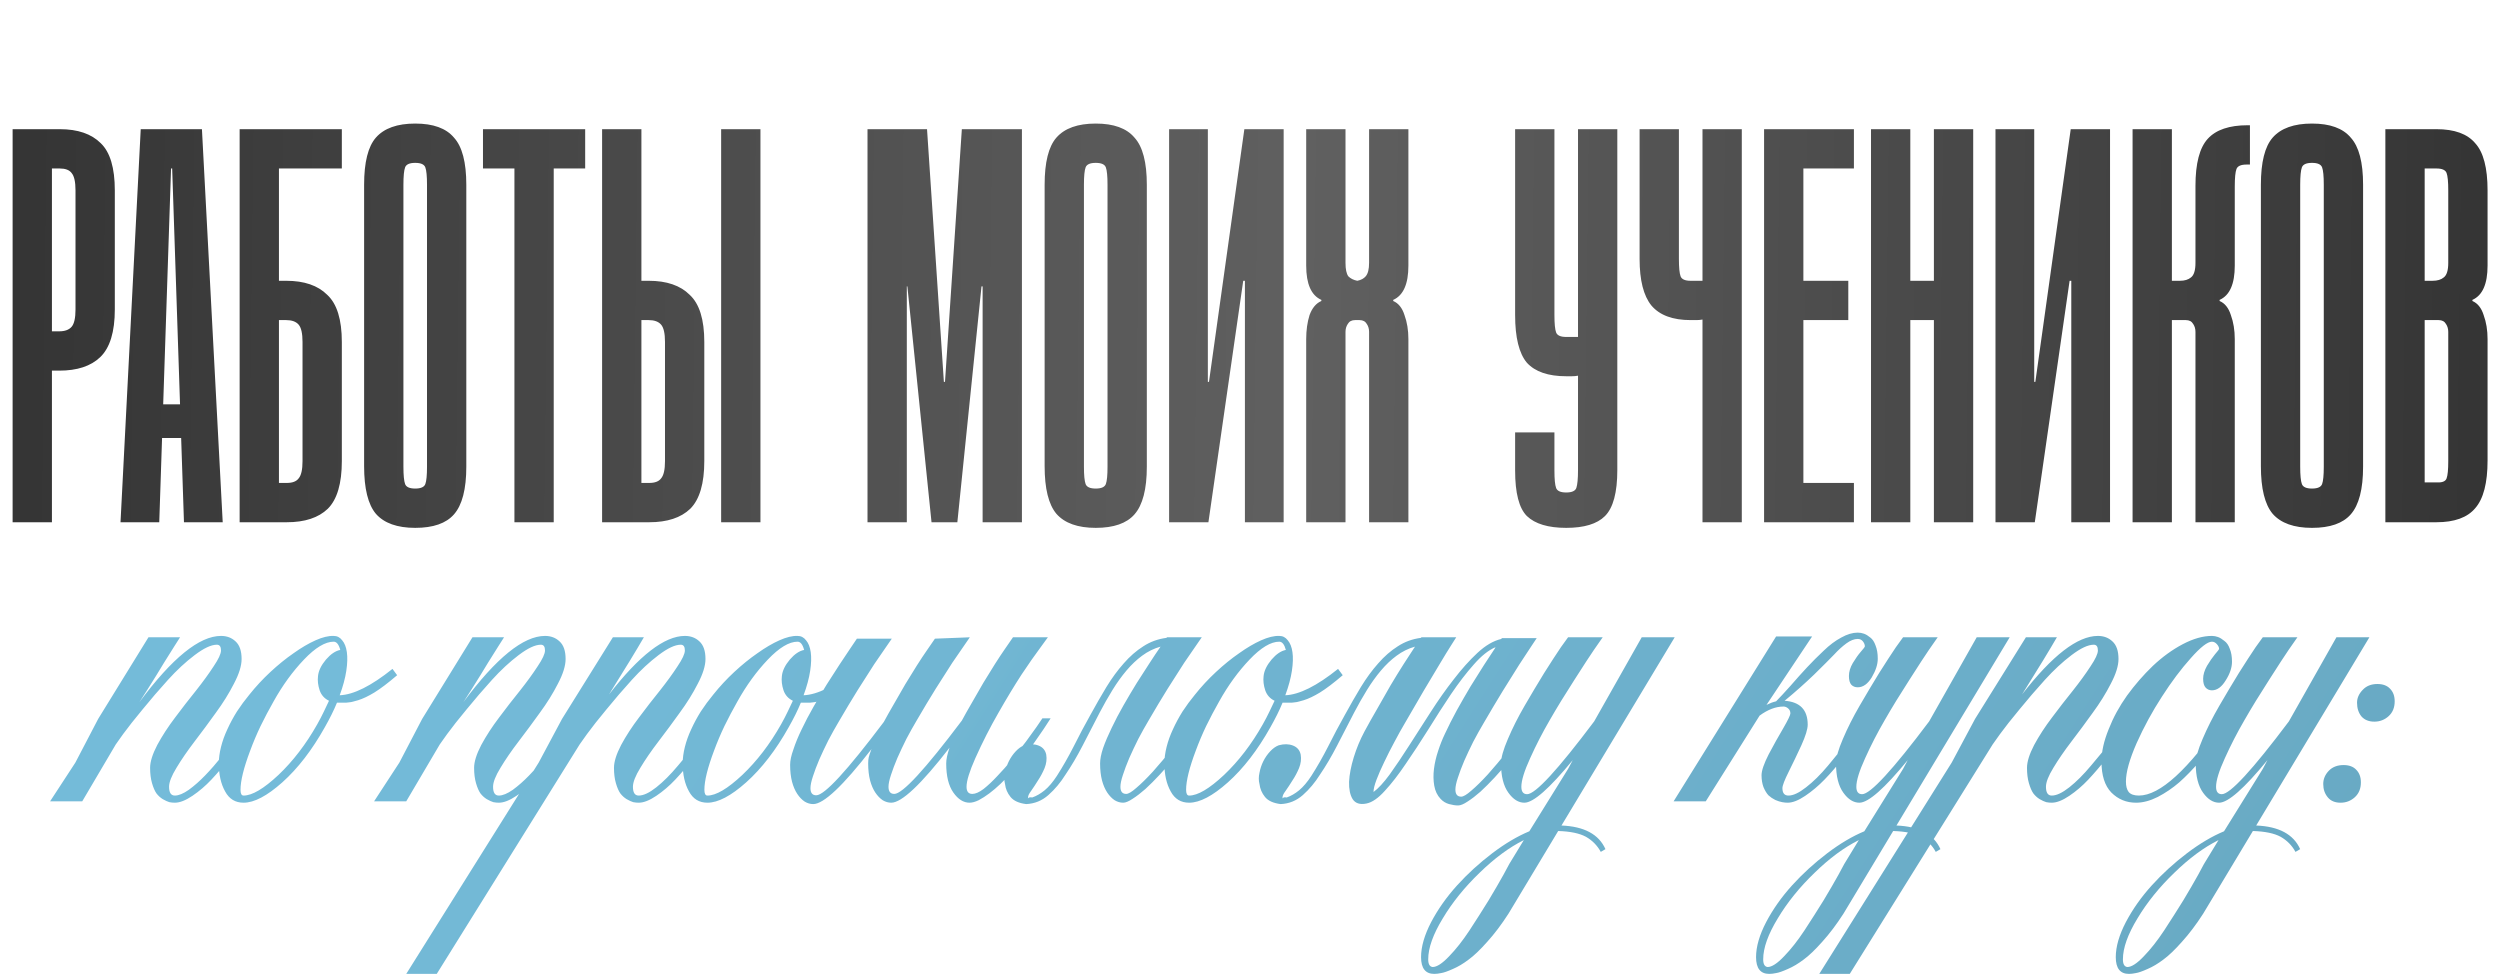
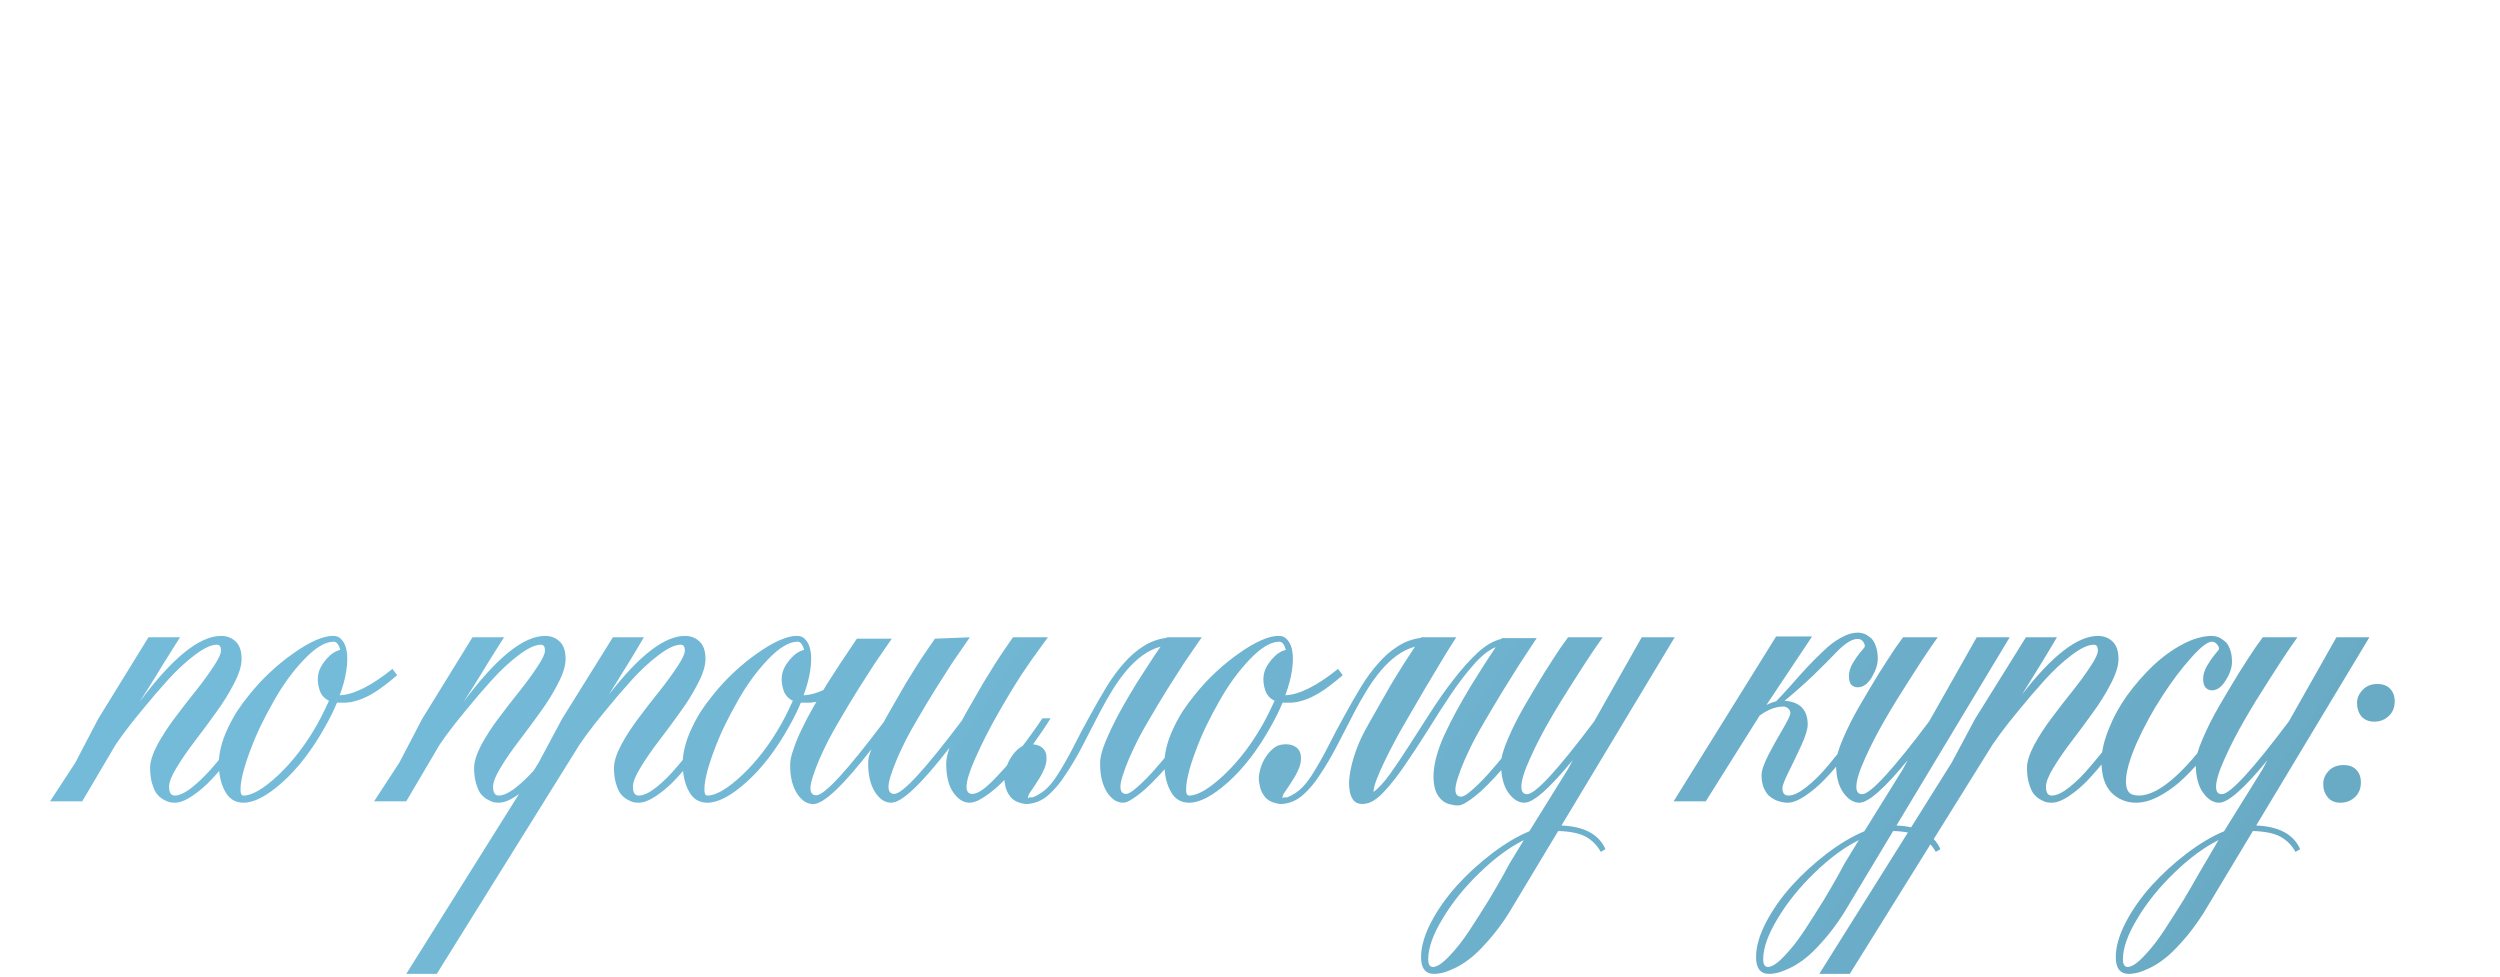
<svg xmlns="http://www.w3.org/2000/svg" width="517" height="202" viewBox="0 0 517 202" fill="none">
-   <path d="M12.363 26.714C16.079 26.714 18.905 27.682 20.84 29.617C22.776 31.475 23.743 34.727 23.743 39.372V63.99C23.743 68.635 22.737 71.925 20.724 73.86C18.789 75.718 15.963 76.647 12.247 76.647H10.738V108H2.609V26.714H12.363ZM10.738 68.518H12.247C13.409 68.518 14.26 68.209 14.802 67.589C15.344 66.97 15.615 65.77 15.615 63.99V39.372C15.615 37.591 15.344 36.391 14.802 35.772C14.338 35.153 13.525 34.843 12.363 34.843H10.738V68.518ZM24.922 108L29.102 26.714H41.76L46.056 108H38.044L37.463 90.582H33.515L32.934 108H24.922ZM33.747 83.614H37.231L35.605 34.843H35.373L33.747 83.614ZM49.557 26.714H70.691V34.843H57.685V58.067H59.195C62.911 58.067 65.737 59.035 67.672 60.971C69.685 62.828 70.691 66.08 70.691 70.725V95.343C70.691 99.988 69.724 103.278 67.788 105.213C65.853 107.071 63.027 108 59.311 108H49.557V26.714ZM57.685 99.871H59.311C60.472 99.871 61.285 99.562 61.75 98.942C62.292 98.323 62.563 97.123 62.563 95.343V70.725C62.563 68.944 62.292 67.744 61.75 67.125C61.208 66.506 60.356 66.196 59.195 66.196H57.685V99.871ZM96.433 96.504C96.433 101.149 95.582 104.439 93.879 106.374C92.253 108.232 89.582 109.161 85.866 109.161C82.15 109.161 79.441 108.194 77.737 106.258C76.112 104.323 75.299 101.033 75.299 96.388V38.211C75.299 33.566 76.112 30.314 77.737 28.456C79.441 26.521 82.15 25.553 85.866 25.553C89.582 25.553 92.253 26.521 93.879 28.456C95.582 30.314 96.433 33.566 96.433 38.211V96.504ZM88.305 38.211C88.305 36.43 88.189 35.23 87.956 34.611C87.724 33.991 87.027 33.682 85.866 33.682C84.705 33.682 84.008 33.991 83.776 34.611C83.544 35.23 83.427 36.43 83.427 38.211V96.504C83.427 98.284 83.544 99.484 83.776 100.104C84.008 100.723 84.705 101.033 85.866 101.033C87.027 101.033 87.724 100.723 87.956 100.104C88.189 99.484 88.305 98.284 88.305 96.504V38.211ZM121.014 26.714V34.843H114.511V108H106.383V34.843H99.88V26.714H121.014ZM149.133 26.714H157.261V108H149.133V26.714ZM124.515 26.714H132.643V58.067H134.153C137.869 58.067 140.695 59.035 142.63 60.971C144.643 62.828 145.649 66.08 145.649 70.725V95.343C145.649 99.988 144.681 103.278 142.746 105.213C140.811 107.071 137.985 108 134.269 108H124.515V26.714ZM132.643 99.871H134.269C135.43 99.871 136.243 99.562 136.708 98.942C137.25 98.323 137.521 97.123 137.521 95.343V70.725C137.521 68.944 137.25 67.744 136.708 67.125C136.166 66.506 135.314 66.196 134.153 66.196H132.643V99.871ZM195.426 78.969L198.909 26.714H211.334V108H203.206V59.229H202.974L197.98 108H192.639L187.645 59.229H187.529V108H179.401V26.714H191.71L195.193 78.969H195.426ZM237.163 96.504C237.163 101.149 236.312 104.439 234.609 106.374C232.983 108.232 230.312 109.161 226.596 109.161C222.88 109.161 220.171 108.194 218.468 106.258C216.842 104.323 216.029 101.033 216.029 96.388V38.211C216.029 33.566 216.842 30.314 218.468 28.456C220.171 26.521 222.88 25.553 226.596 25.553C230.312 25.553 232.983 26.521 234.609 28.456C236.312 30.314 237.163 33.566 237.163 38.211V96.504ZM229.035 38.211C229.035 36.43 228.919 35.23 228.687 34.611C228.454 33.991 227.758 33.682 226.596 33.682C225.435 33.682 224.738 33.991 224.506 34.611C224.274 35.23 224.158 36.43 224.158 38.211V96.504C224.158 98.284 224.274 99.484 224.506 100.104C224.738 100.723 225.435 101.033 226.596 101.033C227.758 101.033 228.454 100.723 228.687 100.104C228.919 99.484 229.035 98.284 229.035 96.504V38.211ZM249.784 26.714V78.969H250.016L257.332 26.714H265.46V108H257.448V58.067H257.099L249.9 108H241.771V26.714H249.784ZM283.127 108V68.635C283.127 68.015 282.972 67.473 282.663 67.009C282.353 66.467 281.85 66.196 281.153 66.196H280.224C279.527 66.196 279.024 66.467 278.714 67.009C278.405 67.473 278.25 68.015 278.25 68.635V108H270.121V70.144C270.121 68.286 270.354 66.622 270.818 65.151C271.36 63.68 272.173 62.712 273.257 62.248V62.016C271.166 61.087 270.121 58.725 270.121 54.932V26.714H278.25V54.352C278.25 55.667 278.443 56.596 278.83 57.138C279.295 57.603 279.914 57.913 280.688 58.067C281.463 57.913 282.043 57.603 282.43 57.138C282.895 56.596 283.127 55.667 283.127 54.352V26.714H291.256V54.932C291.256 58.725 290.21 61.087 288.12 62.016V62.248C289.204 62.712 289.978 63.68 290.443 65.151C290.985 66.622 291.256 68.286 291.256 70.144V108H283.127ZM326.333 97.201V77.692C325.946 77.769 325.52 77.808 325.055 77.808C324.668 77.808 324.281 77.808 323.894 77.808C320.178 77.808 317.469 76.879 315.766 75.021C314.14 73.086 313.327 69.796 313.327 65.151V26.714H321.456V65.151C321.456 66.931 321.572 68.131 321.804 68.751C322.036 69.37 322.733 69.68 323.894 69.68H326.333V26.714H334.461V97.201C334.461 101.846 333.61 105.02 331.907 106.723C330.281 108.348 327.61 109.161 323.894 109.161C320.178 109.161 317.469 108.348 315.766 106.723C314.14 105.097 313.327 101.962 313.327 97.317V89.42H321.456V97.317C321.456 99.097 321.572 100.297 321.804 100.917C322.036 101.536 322.733 101.846 323.894 101.846C325.055 101.846 325.752 101.536 325.984 100.917C326.217 100.22 326.333 98.981 326.333 97.201ZM352.075 58.067V26.714H360.203V108H352.075V66.08C351.688 66.157 351.262 66.196 350.797 66.196C350.41 66.196 350.023 66.196 349.636 66.196C345.92 66.196 343.211 65.19 341.508 63.177C339.882 61.164 339.069 57.951 339.069 53.539V26.714H347.197V53.539C347.197 55.319 347.314 56.519 347.546 57.138C347.778 57.758 348.475 58.067 349.636 58.067H352.075ZM383.39 26.714V34.843H372.939V58.067H382.229V66.196H372.939V99.871H383.39V108H364.811V26.714H383.39ZM395.053 108H386.924V26.714H395.053V58.067H399.93V26.714H408.058V108H399.93V66.196H395.053V108ZM420.678 26.714V78.969H420.911L428.226 26.714H436.355V108H428.342V58.067H427.994L420.795 108H412.666V26.714H420.678ZM449.145 26.714V58.067H450.77C451.777 58.067 452.551 57.835 453.093 57.371C453.712 56.906 454.022 55.9 454.022 54.352V38.443C454.022 33.798 454.873 30.546 456.577 28.689C458.28 26.831 461.028 25.901 464.821 25.901H465.286V34.03H464.589C463.428 34.03 462.731 34.34 462.499 34.959C462.267 35.578 462.15 36.778 462.15 38.559V54.932C462.15 58.725 461.105 61.087 459.015 62.016V62.248C460.099 62.712 460.873 63.68 461.338 65.151C461.879 66.622 462.15 68.286 462.15 70.144V108H454.022V68.635C454.022 68.015 453.867 67.473 453.557 67.009C453.248 66.467 452.744 66.196 452.048 66.196H449.145V108H441.016V26.714H449.145ZM488.686 96.504C488.686 101.149 487.835 104.439 486.131 106.374C484.506 108.232 481.835 109.161 478.119 109.161C474.403 109.161 471.694 108.194 469.99 106.258C468.365 104.323 467.552 101.033 467.552 96.388V38.211C467.552 33.566 468.365 30.314 469.99 28.456C471.694 26.521 474.403 25.553 478.119 25.553C481.835 25.553 484.506 26.521 486.131 28.456C487.835 30.314 488.686 33.566 488.686 38.211V96.504ZM480.558 38.211C480.558 36.43 480.441 35.23 480.209 34.611C479.977 33.991 479.28 33.682 478.119 33.682C476.958 33.682 476.261 33.991 476.029 34.611C475.797 35.23 475.68 36.43 475.68 38.211V96.504C475.68 98.284 475.797 99.484 476.029 100.104C476.261 100.723 476.958 101.033 478.119 101.033C479.28 101.033 479.977 100.723 480.209 100.104C480.441 99.484 480.558 98.284 480.558 96.504V38.211ZM493.294 108V26.714H503.861C507.577 26.714 510.248 27.682 511.873 29.617C513.577 31.475 514.428 34.727 514.428 39.372V54.932C514.428 58.725 513.383 61.087 511.293 62.016V62.248C512.377 62.712 513.151 63.68 513.615 65.151C514.157 66.622 514.428 68.286 514.428 70.144V95.227C514.428 99.871 513.577 103.162 511.873 105.097C510.248 107.032 507.577 108 503.861 108H493.294ZM503.861 34.843H501.422V58.067H503.048C504.055 58.067 504.829 57.835 505.371 57.371C505.99 56.906 506.3 55.9 506.3 54.352V39.372C506.3 37.591 506.183 36.391 505.951 35.772C505.719 35.153 505.022 34.843 503.861 34.843ZM501.422 99.755H503.861C505.022 99.833 505.719 99.562 505.951 98.942C506.183 98.323 506.3 97.123 506.3 95.343V68.635C506.3 68.015 506.145 67.473 505.835 67.009C505.525 66.467 505.022 66.196 504.325 66.196H501.422V99.755Z" fill="url(#paint0_linear_4669_77)" />
-   <path d="M51.669 148.555H53.374C52.578 149.767 51.783 150.961 50.987 152.135C50.192 153.309 49.093 154.787 47.691 156.567C46.29 158.348 44.964 159.901 43.714 161.227C42.501 162.515 41.194 163.632 39.793 164.579C38.391 165.526 37.179 166 36.156 166C35.777 166 35.398 165.962 35.02 165.886C34.641 165.773 34.186 165.564 33.656 165.261C33.163 164.958 32.728 164.56 32.349 164.068C32.008 163.576 31.705 162.875 31.44 161.965C31.174 161.056 31.042 159.996 31.042 158.783C31.042 157.533 31.534 155.961 32.519 154.067C33.542 152.173 34.773 150.279 36.213 148.385C37.652 146.452 39.092 144.596 40.532 142.816C41.971 140.997 43.183 139.331 44.168 137.815C45.191 136.3 45.703 135.201 45.703 134.519C45.703 133.724 45.418 133.326 44.85 133.326C43.676 133.326 42.142 134.046 40.247 135.485C38.391 136.887 36.554 138.592 34.735 140.6C32.917 142.607 31.174 144.634 29.508 146.68C27.841 148.688 26.496 150.392 25.473 151.794L23.939 153.953L17.006 165.716H10.358L15.586 157.704L20.302 148.669L30.701 131.792H37.236C37.084 132.057 36.686 132.682 36.042 133.667C35.436 134.652 34.735 135.77 33.94 137.02C33.182 138.27 32.652 139.141 32.349 139.634C30.871 142.02 29.697 143.876 28.826 145.202C35.607 136.073 41.232 131.508 45.703 131.508C46.915 131.508 47.919 131.887 48.714 132.644C49.548 133.402 49.964 134.614 49.964 136.281C49.964 137.683 49.434 139.387 48.373 141.395C47.35 143.403 46.1 145.411 44.623 147.418C43.183 149.426 41.725 151.396 40.247 153.328C38.77 155.26 37.52 157.079 36.497 158.783C35.474 160.45 34.963 161.757 34.963 162.704C34.963 163.916 35.361 164.523 36.156 164.523C36.952 164.523 37.918 164.125 39.054 163.329C40.191 162.496 41.308 161.511 42.407 160.374C43.543 159.2 44.736 157.836 45.987 156.283C47.237 154.73 48.297 153.366 49.169 152.192C50.04 150.979 50.873 149.767 51.669 148.555ZM81.163 138.327L82.129 139.634C80.273 141.225 78.701 142.418 77.413 143.213C76.162 143.971 75.045 144.502 74.06 144.805C73.606 144.918 73.264 145.013 73.037 145.089C72.81 145.164 72.488 145.221 72.071 145.259C71.882 145.297 71.711 145.316 71.56 145.316C71.446 145.316 71.351 145.316 71.276 145.316H69.855H69.685C69.344 146.149 68.965 146.983 68.548 147.816C68.131 148.65 67.677 149.502 67.184 150.373C64.532 155.109 61.597 158.916 58.377 161.795C55.232 164.598 52.562 166 50.364 166C48.66 166 47.391 165.223 46.557 163.67C45.686 162.117 45.25 160.185 45.25 157.874C45.25 156.813 45.402 155.677 45.705 154.465C46.008 153.252 46.444 152.04 47.012 150.828C47.58 149.578 48.243 148.347 49.001 147.134C49.796 145.922 50.648 144.767 51.558 143.668C52.884 142.001 54.342 140.429 55.933 138.952C57.524 137.474 59.115 136.186 60.706 135.088C62.297 133.951 63.813 133.061 65.252 132.417C66.692 131.773 67.942 131.47 69.003 131.508C69.722 131.508 70.31 131.811 70.764 132.417C71.257 132.985 71.579 133.8 71.73 134.86C71.882 135.921 71.844 137.209 71.617 138.724C71.389 140.24 70.935 141.925 70.253 143.782C73.132 143.668 76.769 141.85 81.163 138.327ZM65.593 149.805C66.124 148.858 66.578 147.987 66.957 147.191C67.374 146.358 67.734 145.6 68.037 144.918C67.09 144.464 66.446 143.744 66.105 142.759C65.764 141.736 65.65 140.751 65.764 139.804C65.877 138.705 66.427 137.569 67.412 136.395C68.397 135.258 69.382 134.595 70.367 134.406C70.063 133.269 69.609 132.701 69.003 132.701C67.26 132.701 65.214 133.932 62.866 136.395C60.517 138.857 58.414 141.755 56.558 145.089C55.611 146.756 54.721 148.441 53.888 150.146C53.092 151.813 52.372 153.518 51.728 155.26C50.402 158.783 49.739 161.473 49.739 163.329C49.739 164.125 49.948 164.523 50.364 164.523C52.145 164.523 54.55 163.102 57.581 160.261C60.612 157.382 63.282 153.896 65.593 149.805ZM118.672 148.555H120.376C119.581 149.767 118.785 150.961 117.99 152.135C117.194 153.309 116.096 154.787 114.694 156.567C113.292 158.348 111.966 159.901 110.716 161.227C109.504 162.515 108.197 163.632 106.795 164.579C105.394 165.526 104.181 166 103.159 166C102.78 166 102.401 165.962 102.022 165.886C101.643 165.773 101.189 165.564 100.658 165.261C100.166 164.958 99.73 164.56 99.351 164.068C99.01 163.576 98.707 162.875 98.442 161.965C98.177 161.056 98.044 159.996 98.044 158.783C98.044 157.533 98.537 155.961 99.522 154.067C100.545 152.173 101.776 150.279 103.215 148.385C104.655 146.452 106.094 144.596 107.534 142.816C108.974 140.997 110.186 139.331 111.171 137.815C112.194 136.3 112.705 135.201 112.705 134.519C112.705 133.724 112.421 133.326 111.853 133.326C110.678 133.326 109.144 134.046 107.25 135.485C105.394 136.887 103.556 138.592 101.738 140.6C99.92 142.607 98.177 144.634 96.51 146.68C94.843 148.688 93.499 150.392 92.476 151.794L90.941 153.953L84.009 165.716H77.36L82.588 157.704L87.305 148.669L97.704 131.792H104.238C104.087 132.057 103.689 132.682 103.045 133.667C102.439 134.652 101.738 135.77 100.942 137.02C100.185 138.27 99.654 139.141 99.351 139.634C97.874 142.02 96.7 143.876 95.828 145.202C102.609 136.073 108.235 131.508 112.705 131.508C113.917 131.508 114.921 131.887 115.717 132.644C116.55 133.402 116.967 134.614 116.967 136.281C116.967 137.683 116.436 139.387 115.376 141.395C114.353 143.403 113.103 145.411 111.625 147.418C110.186 149.426 108.727 151.396 107.25 153.328C105.772 155.26 104.522 157.079 103.5 158.783C102.477 160.45 101.965 161.757 101.965 162.704C101.965 163.916 102.363 164.523 103.159 164.523C103.954 164.523 104.92 164.125 106.057 163.329C107.193 162.496 108.311 161.511 109.409 160.374C110.546 159.2 111.739 157.836 112.989 156.283C114.239 154.73 115.3 153.366 116.171 152.192C117.043 150.979 117.876 149.767 118.672 148.555ZM147.654 148.555H149.359C148.601 149.767 147.806 150.961 146.972 152.135C146.139 153.309 145.021 154.787 143.62 156.567C142.218 158.348 140.892 159.901 139.642 161.227C138.43 162.515 137.123 163.632 135.721 164.579C134.319 165.526 133.107 166 132.084 166C131.706 166 131.327 165.962 130.948 165.886C130.569 165.773 130.114 165.564 129.584 165.261C129.092 164.958 128.656 164.56 128.277 164.068C127.936 163.576 127.633 162.875 127.368 161.965C127.103 161.056 126.97 159.996 126.97 158.783C126.97 157.533 127.463 155.961 128.448 154.067C129.47 152.173 130.702 150.279 132.141 148.385C133.581 146.452 135.02 144.596 136.46 142.816C137.899 140.997 139.112 139.331 140.097 137.815C141.119 136.3 141.631 135.201 141.631 134.519C141.631 133.724 141.347 133.326 140.778 133.326C139.604 133.326 138.07 134.046 136.176 135.485C134.319 136.887 132.482 138.592 130.664 140.6C128.845 142.607 127.103 144.634 125.436 146.68C123.769 148.688 122.424 150.392 121.401 151.794L119.867 153.953L90.319 201.401H84.011L111.4 157.704L116.23 148.669L126.743 131.792H133.164L133.05 131.962C131.724 134.273 129.357 138.156 125.947 143.611C132.198 135.542 137.426 131.508 141.631 131.508C142.843 131.508 143.847 131.887 144.643 132.644C145.476 133.402 145.893 134.614 145.893 136.281C145.893 137.683 145.362 139.387 144.302 141.395C143.279 143.403 142.029 145.411 140.551 147.418C139.112 149.426 137.653 151.396 136.176 153.328C134.698 155.26 133.448 157.079 132.425 158.783C131.402 160.45 130.891 161.757 130.891 162.704C130.891 163.916 131.289 164.523 132.084 164.523C133.069 164.523 134.282 163.954 135.721 162.818C137.161 161.681 138.657 160.185 140.21 158.329C141.801 156.472 143.165 154.787 144.302 153.271C145.476 151.718 146.593 150.146 147.654 148.555ZM177.091 138.327L178.057 139.634C176.201 141.225 174.629 142.418 173.341 143.213C172.091 143.971 170.973 144.502 169.988 144.805C169.534 144.918 169.193 145.013 168.966 145.089C168.738 145.164 168.416 145.221 168 145.259C167.81 145.297 167.64 145.316 167.488 145.316C167.374 145.316 167.28 145.316 167.204 145.316H165.783H165.613C165.272 146.149 164.893 146.983 164.476 147.816C164.06 148.65 163.605 149.502 163.113 150.373C160.461 155.109 157.525 158.916 154.305 161.795C151.161 164.598 148.49 166 146.293 166C144.588 166 143.319 165.223 142.485 163.67C141.614 162.117 141.179 160.185 141.179 157.874C141.179 156.813 141.33 155.677 141.633 154.465C141.936 153.252 142.372 152.04 142.94 150.828C143.508 149.578 144.171 148.347 144.929 147.134C145.724 145.922 146.577 144.767 147.486 143.668C148.812 142.001 150.27 140.429 151.861 138.952C153.453 137.474 155.044 136.186 156.635 135.088C158.226 133.951 159.741 133.061 161.181 132.417C162.62 131.773 163.87 131.47 164.931 131.508C165.651 131.508 166.238 131.811 166.693 132.417C167.185 132.985 167.507 133.8 167.659 134.86C167.81 135.921 167.772 137.209 167.545 138.724C167.318 140.24 166.863 141.925 166.181 143.782C169.06 143.668 172.697 141.85 177.091 138.327ZM161.522 149.805C162.052 148.858 162.507 147.987 162.885 147.191C163.302 146.358 163.662 145.6 163.965 144.918C163.018 144.464 162.374 143.744 162.033 142.759C161.692 141.736 161.578 140.751 161.692 139.804C161.806 138.705 162.355 137.569 163.34 136.395C164.325 135.258 165.31 134.595 166.295 134.406C165.992 133.269 165.537 132.701 164.931 132.701C163.188 132.701 161.143 133.932 158.794 136.395C156.445 138.857 154.343 141.755 152.487 145.089C151.539 146.756 150.649 148.441 149.816 150.146C149.02 151.813 148.3 153.518 147.656 155.26C146.331 158.783 145.668 161.473 145.668 163.329C145.668 164.125 145.876 164.523 146.293 164.523C148.073 164.523 150.479 163.102 153.509 160.261C156.54 157.382 159.211 153.896 161.522 149.805ZM180.219 154.919C174.347 162.496 170.332 166.284 168.172 166.284C167.566 166.284 166.979 166.114 166.411 165.773C165.842 165.394 165.331 164.864 164.876 164.182C164.422 163.5 164.062 162.666 163.797 161.681C163.532 160.659 163.399 159.484 163.399 158.158C163.399 157.287 163.626 156.226 164.081 154.976C164.498 153.688 165.066 152.305 165.786 150.828C166.505 149.313 167.32 147.759 168.229 146.168C169.138 144.577 170.047 143.043 170.957 141.566C171.904 140.088 172.794 138.705 173.627 137.417C174.499 136.129 175.218 135.05 175.787 134.178L177.207 132.076H184.424C184.31 132.227 183.932 132.777 183.288 133.724C182.643 134.633 181.81 135.845 180.787 137.361C179.802 138.876 178.666 140.656 177.378 142.702C176.128 144.71 174.821 146.888 173.457 149.237C172.737 150.449 172.017 151.737 171.298 153.101C170.616 154.465 169.991 155.791 169.422 157.079C168.892 158.329 168.456 159.484 168.115 160.545C167.774 161.568 167.604 162.382 167.604 162.988C167.604 163.973 168.002 164.466 168.797 164.466C170.502 164.466 175.162 159.408 182.776 149.294C183.344 148.233 184.026 147.021 184.822 145.657C185.617 144.255 186.413 142.873 187.208 141.509C188.042 140.145 188.837 138.857 189.595 137.645C190.391 136.395 191.053 135.391 191.584 134.633L193.345 132.076L200.562 131.792C200.448 131.943 200.07 132.493 199.426 133.44C198.782 134.349 197.948 135.561 196.925 137.076C195.94 138.592 194.804 140.372 193.516 142.418C192.266 144.426 190.959 146.604 189.595 148.953C188.875 150.165 188.155 151.453 187.436 152.817C186.754 154.181 186.129 155.506 185.56 156.794C185.03 158.045 184.594 159.2 184.254 160.261C183.913 161.284 183.742 162.098 183.742 162.704C183.742 163.689 184.14 164.182 184.935 164.182C186.64 164.182 191.3 159.124 198.914 149.01C199.482 147.949 200.164 146.737 200.96 145.373C201.755 143.971 202.551 142.588 203.346 141.225C204.18 139.861 204.975 138.573 205.733 137.361C206.529 136.11 207.192 135.107 207.722 134.349L209.483 131.792H216.7C216.624 131.905 216.075 132.663 215.052 134.065C214.029 135.429 212.76 137.247 211.245 139.52C209.768 141.793 208.176 144.426 206.472 147.418C204.767 150.373 203.176 153.499 201.699 156.794C200.486 159.522 199.88 161.492 199.88 162.704C199.88 163.689 200.278 164.182 201.073 164.182C201.717 164.182 202.494 163.841 203.403 163.159C204.312 162.439 205.26 161.549 206.244 160.488C207.267 159.427 208.29 158.272 209.313 157.022C210.336 155.734 211.283 154.522 212.154 153.385C213.025 152.211 213.764 151.188 214.37 150.317C214.976 149.407 215.374 148.82 215.564 148.555H217.268C217.193 148.669 216.946 149.047 216.53 149.691C216.151 150.298 215.602 151.112 214.882 152.135C214.2 153.158 213.348 154.351 212.325 155.715C211.34 157.041 210.203 158.461 208.915 159.977C208.309 160.696 207.627 161.416 206.87 162.136C206.112 162.856 205.354 163.5 204.597 164.068C203.839 164.636 203.1 165.11 202.38 165.489C201.661 165.83 201.036 166 200.505 166C199.255 166 198.138 165.299 197.153 163.898C196.168 162.496 195.675 160.488 195.675 157.874C195.675 157.041 195.902 155.961 196.357 154.635C190.485 162.212 186.47 166 184.31 166C183.704 166 183.117 165.83 182.549 165.489C181.981 165.11 181.469 164.579 181.015 163.898C180.56 163.216 180.2 162.382 179.935 161.397C179.67 160.374 179.537 159.2 179.537 157.874C179.537 157.382 179.575 156.965 179.651 156.624C179.727 156.283 179.916 155.715 180.219 154.919ZM248.979 148.555C247.88 150.07 246.819 151.529 245.796 152.93C244.774 154.294 243.77 155.582 242.785 156.794C241.838 157.969 240.853 159.105 239.83 160.204C238.807 161.303 237.822 162.287 236.875 163.159C235.928 163.992 235.038 164.674 234.204 165.204C233.409 165.735 232.765 166 232.272 166C231.666 166 231.079 165.83 230.511 165.489C229.942 165.11 229.431 164.579 228.976 163.898C228.522 163.216 228.162 162.382 227.897 161.397C227.632 160.374 227.499 159.2 227.499 157.874C227.499 157.003 227.707 155.942 228.124 154.692C228.579 153.404 229.166 152.021 229.886 150.544C230.605 149.029 231.42 147.475 232.329 145.884C233.238 144.293 234.147 142.759 235.057 141.281C236.004 139.804 236.894 138.421 237.727 137.133C238.561 135.845 239.281 134.766 239.887 133.894L240 133.724C238.637 134.103 237.367 134.728 236.193 135.599C235.057 136.432 233.977 137.455 232.954 138.668C231.931 139.88 230.965 141.225 230.056 142.702C229.147 144.18 228.276 145.714 227.442 147.305C226.23 149.691 225.037 152.002 223.862 154.237C222.726 156.435 221.551 158.423 220.339 160.204C219.316 161.833 218.142 163.235 216.816 164.409C215.49 165.583 213.956 166.208 212.213 166.284C210.698 166.095 209.618 165.602 208.974 164.807C208.33 164.011 207.951 163.121 207.838 162.136C207.648 161.416 207.648 160.64 207.838 159.806C207.989 158.973 208.255 158.177 208.633 157.42C209.012 156.662 209.486 155.98 210.054 155.374C210.622 154.768 211.209 154.351 211.816 154.124C212.914 153.821 213.899 153.84 214.77 154.181C215.642 154.522 216.172 155.147 216.361 156.056C216.513 156.965 216.399 157.893 216.021 158.84C215.642 159.749 215.187 160.602 214.657 161.397C214.164 162.193 213.691 162.913 213.236 163.557C212.782 164.163 212.573 164.617 212.611 164.92C212.535 165.11 212.554 165.148 212.668 165.034C212.819 164.882 213.085 164.845 213.463 164.92C214.335 164.617 215.187 164.125 216.021 163.443C216.892 162.723 217.744 161.719 218.578 160.431C219.79 158.537 220.945 156.51 222.044 154.351C223.142 152.154 224.298 149.976 225.51 147.816C226.609 145.808 227.707 143.895 228.806 142.077C229.942 140.221 231.136 138.592 232.386 137.19C233.636 135.751 234.981 134.576 236.42 133.667C237.86 132.72 239.47 132.133 241.25 131.905L241.307 131.792H248.524C248.41 131.943 248.031 132.493 247.387 133.44C246.743 134.349 245.91 135.561 244.887 137.076C243.902 138.592 242.766 140.372 241.478 142.418C240.228 144.426 238.921 146.604 237.557 148.953C236.837 150.165 236.117 151.453 235.398 152.817C234.716 154.181 234.091 155.506 233.522 156.794C232.992 158.045 232.556 159.2 232.215 160.261C231.874 161.284 231.704 162.098 231.704 162.704C231.704 163.689 232.102 164.182 232.897 164.182C233.352 164.182 234.053 163.765 235 162.931C235.985 162.098 237.121 160.981 238.409 159.579C239.697 158.139 241.099 156.472 242.614 154.578C244.13 152.684 245.683 150.676 247.274 148.555H248.979ZM276.711 138.327L277.677 139.634C275.821 141.225 274.249 142.418 272.961 143.213C271.71 143.971 270.593 144.502 269.608 144.805C269.153 144.918 268.812 145.013 268.585 145.089C268.358 145.164 268.036 145.221 267.619 145.259C267.43 145.297 267.259 145.316 267.108 145.316C266.994 145.316 266.899 145.316 266.824 145.316H265.403H265.233C264.892 146.149 264.513 146.983 264.096 147.816C263.679 148.65 263.225 149.502 262.732 150.373C260.08 155.109 257.145 158.916 253.925 161.795C250.78 164.598 248.11 166 245.912 166C244.208 166 242.939 165.223 242.105 163.67C241.234 162.117 240.798 160.185 240.798 157.874C240.798 156.813 240.95 155.677 241.253 154.465C241.556 153.252 241.991 152.04 242.56 150.828C243.128 149.578 243.791 148.347 244.549 147.134C245.344 145.922 246.196 144.767 247.106 143.668C248.432 142.001 249.89 140.429 251.481 138.952C253.072 137.474 254.663 136.186 256.254 135.088C257.845 133.951 259.361 133.061 260.8 132.417C262.24 131.773 263.49 131.47 264.551 131.508C265.27 131.508 265.858 131.811 266.312 132.417C266.805 132.985 267.127 133.8 267.278 134.86C267.43 135.921 267.392 137.209 267.165 138.724C266.937 140.24 266.483 141.925 265.801 143.782C268.68 143.668 272.317 141.85 276.711 138.327ZM261.141 149.805C261.672 148.858 262.126 147.987 262.505 147.191C262.922 146.358 263.282 145.6 263.585 144.918C262.638 144.464 261.994 143.744 261.653 142.759C261.312 141.736 261.198 140.751 261.312 139.804C261.425 138.705 261.975 137.569 262.96 136.395C263.945 135.258 264.929 134.595 265.914 134.406C265.611 133.269 265.157 132.701 264.551 132.701C262.808 132.701 260.762 133.932 258.414 136.395C256.065 138.857 253.962 141.755 252.106 145.089C251.159 146.756 250.269 148.441 249.435 150.146C248.64 151.813 247.92 153.518 247.276 155.26C245.95 158.783 245.287 161.473 245.287 163.329C245.287 164.125 245.496 164.523 245.912 164.523C247.693 164.523 250.098 163.102 253.129 160.261C256.16 157.382 258.83 153.896 261.141 149.805ZM318.252 149.123C317.153 150.639 316.092 152.097 315.07 153.499C314.047 154.862 313.043 156.15 312.058 157.363C311.111 158.537 310.126 159.674 309.103 160.772C308.08 161.871 307.095 162.856 306.148 163.727C305.201 164.56 304.311 165.242 303.477 165.773C302.682 166.303 302.038 166.568 301.545 166.568C300.977 166.568 300.352 166.474 299.67 166.284C298.988 166.095 298.401 165.735 297.909 165.204C297.227 164.485 296.791 163.576 296.602 162.477C296.412 161.378 296.393 160.223 296.545 159.011C296.696 157.798 296.981 156.567 297.397 155.317C297.814 154.029 298.288 152.836 298.818 151.737C299.538 150.184 300.352 148.574 301.261 146.907C302.208 145.202 303.155 143.554 304.103 141.963C305.088 140.372 306.016 138.895 306.887 137.531C307.796 136.129 308.554 134.974 309.16 134.065L309.274 133.838C307.834 134.444 306.338 135.637 304.784 137.417C303.231 139.16 301.659 141.206 300.068 143.554C298.515 145.865 296.943 148.309 295.352 150.885C293.761 153.423 292.207 155.791 290.692 157.988C289.215 160.185 287.775 162.041 286.373 163.557C285.01 165.072 283.741 165.943 282.566 166.17C281.24 166.436 280.293 166.133 279.725 165.261C279.195 164.39 278.948 163.197 278.986 161.681C279.062 160.166 279.384 158.48 279.952 156.624C280.521 154.768 281.259 152.987 282.168 151.283C282.964 149.805 283.835 148.252 284.782 146.623C285.729 144.956 286.658 143.327 287.567 141.736C288.514 140.145 289.423 138.668 290.294 137.304C291.166 135.94 291.904 134.804 292.51 133.894L292.624 133.724C291.26 134.103 289.991 134.728 288.817 135.599C287.68 136.432 286.601 137.455 285.578 138.668C284.555 139.88 283.589 141.225 282.68 142.702C281.771 144.18 280.899 145.714 280.066 147.305C278.854 149.691 277.66 152.002 276.486 154.237C275.35 156.435 274.175 158.423 272.963 160.204C271.94 161.833 270.766 163.235 269.44 164.409C268.114 165.583 266.58 166.208 264.837 166.284C263.322 166.095 262.242 165.602 261.598 164.807C260.954 164.011 260.575 163.121 260.462 162.136C260.272 161.416 260.272 160.64 260.462 159.806C260.613 158.973 260.878 158.177 261.257 157.42C261.636 156.662 262.109 155.98 262.678 155.374C263.246 154.768 263.833 154.351 264.439 154.124C265.538 153.821 266.523 153.84 267.394 154.181C268.265 154.522 268.796 155.147 268.985 156.056C269.137 156.965 269.023 157.893 268.644 158.84C268.265 159.749 267.811 160.602 267.28 161.397C266.788 162.193 266.314 162.913 265.86 163.557C265.405 164.163 265.197 164.617 265.235 164.92C265.159 165.11 265.178 165.148 265.292 165.034C265.443 164.882 265.708 164.845 266.087 164.92C266.958 164.617 267.811 164.125 268.644 163.443C269.516 162.723 270.368 161.719 271.201 160.431C272.414 158.537 273.569 156.51 274.668 154.351C275.766 152.154 276.922 149.976 278.134 147.816C279.233 145.808 280.331 143.895 281.43 142.077C282.566 140.221 283.759 138.592 285.01 137.19C286.26 135.751 287.605 134.576 289.044 133.667C290.484 132.72 292.094 132.133 293.874 131.905L293.931 131.792H294.783H295.408H301.148C301.034 131.943 300.674 132.512 300.068 133.497C299.462 134.444 298.685 135.713 297.738 137.304C296.791 138.895 295.693 140.732 294.442 142.816C293.23 144.899 291.942 147.115 290.578 149.464C289.859 150.676 289.12 152.002 288.362 153.442C287.605 154.844 286.904 156.226 286.26 157.59C285.616 158.916 285.085 160.128 284.669 161.227C284.252 162.325 284.044 163.178 284.044 163.784C285.029 163.064 286.146 161.852 287.396 160.147C288.646 158.404 289.972 156.435 291.374 154.237C292.813 152.002 294.31 149.673 295.863 147.248C297.416 144.824 299.007 142.569 300.636 140.486C302.265 138.365 303.894 136.546 305.523 135.031C307.19 133.478 308.838 132.512 310.467 132.133L310.581 131.962H317.797C317.684 132.114 317.305 132.682 316.661 133.667C316.017 134.614 315.183 135.883 314.16 137.474C313.175 139.027 312.039 140.846 310.751 142.929C309.501 144.975 308.194 147.172 306.83 149.521C306.11 150.733 305.391 152.021 304.671 153.385C303.989 154.749 303.364 156.075 302.796 157.363C302.265 158.613 301.83 159.768 301.489 160.829C301.148 161.852 300.977 162.666 300.977 163.272C300.977 164.257 301.375 164.75 302.171 164.75C302.625 164.75 303.326 164.333 304.273 163.5C305.258 162.666 306.394 161.549 307.682 160.147C308.97 158.708 310.372 157.041 311.887 155.147C313.403 153.252 314.956 151.245 316.547 149.123H318.252ZM322.914 170.716C327.611 170.906 330.642 172.535 332.006 175.603L331.04 176.172C330.32 174.846 329.297 173.804 327.971 173.046C326.645 172.326 324.732 171.929 322.232 171.853L311.947 188.957C310.507 191.192 309.049 193.124 307.571 194.753C306.094 196.42 304.806 197.651 303.707 198.447C302.608 199.28 301.529 199.924 300.468 200.379C299.37 200.871 298.555 201.155 298.025 201.231C297.494 201.345 297.021 201.401 296.604 201.401C294.786 201.401 293.876 200.246 293.876 197.935C293.876 195.776 294.577 193.351 295.979 190.662C297.381 188.01 299.161 185.491 301.32 183.104C303.48 180.717 305.904 178.501 308.594 176.456C311.246 174.448 313.803 172.933 316.265 171.91L324.277 159.011L325.243 157.192C320.432 163.064 317.099 166 315.242 166C314.03 166 312.932 165.318 311.947 163.954C310.924 162.553 310.412 160.526 310.412 157.874C310.412 156.7 310.886 155.014 311.833 152.817C312.78 150.582 313.935 148.29 315.299 145.941C316.663 143.592 318.008 141.338 319.334 139.179C320.698 137.02 321.853 135.239 322.8 133.838L324.277 131.792H331.437C330.983 132.436 330.377 133.307 329.619 134.406C328.861 135.504 327.516 137.569 325.584 140.6C323.652 143.592 321.948 146.377 320.47 148.953C318.993 151.491 317.648 154.105 316.436 156.794C315.223 159.446 314.617 161.416 314.617 162.704C314.617 163.727 315.015 164.238 315.811 164.238C317.515 164.238 322.137 159.219 329.676 149.18L339.506 131.792H346.325L322.914 170.716ZM296.263 199.981C297.134 199.981 298.271 199.242 299.673 197.765C301.074 196.325 302.476 194.545 303.878 192.423C305.241 190.34 306.567 188.256 307.855 186.173C309.105 184.089 310.128 182.327 310.924 180.888L312.117 178.672L315.129 173.728C312.098 175.243 309.049 177.497 305.98 180.49C302.874 183.483 300.336 186.627 298.366 189.923C296.358 193.219 295.354 196.041 295.354 198.39C295.354 199.375 295.657 199.905 296.263 199.981ZM384.175 142.134C383.644 142.134 383.209 141.963 382.868 141.622C382.527 141.244 382.356 140.637 382.356 139.804C382.356 138.933 382.621 138.042 383.152 137.133C383.72 136.186 384.269 135.41 384.8 134.804C385.368 134.16 385.652 133.781 385.652 133.667C385.652 133.326 385.52 132.985 385.254 132.644C384.989 132.303 384.629 132.133 384.175 132.133C383.455 132.133 382.678 132.436 381.845 133.042C381.011 133.648 380.159 134.425 379.288 135.372C378.416 136.281 377.034 137.664 375.14 139.52C373.245 141.338 371.219 143.138 369.059 144.918C372.242 145.146 373.833 146.793 373.833 149.862C373.833 150.771 373.397 152.192 372.526 154.124C371.654 156.018 370.783 157.836 369.912 159.579C369.04 161.321 368.605 162.458 368.605 162.988C368.605 164.011 369.022 164.523 369.855 164.523C370.84 164.523 372.052 163.954 373.492 162.818C374.969 161.681 376.484 160.185 378.038 158.329C379.591 156.472 380.955 154.768 382.129 153.215C383.303 151.661 384.402 150.108 385.425 148.555H387.13C386.41 149.691 385.595 150.885 384.686 152.135C383.815 153.385 382.678 154.881 381.277 156.624C379.913 158.367 378.587 159.901 377.299 161.227C376.049 162.515 374.723 163.632 373.321 164.579C371.92 165.526 370.707 166 369.685 166C369.344 166 368.965 165.962 368.548 165.886C368.131 165.811 367.658 165.659 367.127 165.432C366.597 165.167 366.124 164.845 365.707 164.466C365.328 164.049 364.987 163.481 364.684 162.761C364.419 162.041 364.286 161.227 364.286 160.318C364.286 159.371 364.779 157.931 365.764 155.999C366.786 154.067 367.79 152.267 368.775 150.601C369.76 148.896 370.253 147.873 370.253 147.532C370.253 147.115 370.101 146.774 369.798 146.509C369.495 146.244 369.173 146.112 368.832 146.112C367.241 146.112 365.593 146.737 363.888 147.987L352.751 165.716H346.102L367.298 131.621H374.742L365.309 145.771C365.991 145.43 366.654 145.183 367.298 145.032C368.018 144.312 369.003 143.251 370.253 141.85C371.503 140.41 372.658 139.122 373.719 137.986C374.78 136.849 375.916 135.713 377.128 134.576C378.341 133.402 379.553 132.493 380.765 131.849C381.977 131.167 383.114 130.826 384.175 130.826C384.629 130.826 385.065 130.902 385.482 131.053C385.898 131.205 386.334 131.47 386.789 131.849C387.243 132.19 387.603 132.739 387.868 133.497C388.171 134.254 388.323 135.163 388.323 136.224C388.323 137.398 387.906 138.687 387.073 140.088C386.239 141.452 385.273 142.134 384.175 142.134ZM392.189 170.716C396.887 170.906 399.917 172.535 401.281 175.603L400.315 176.172C399.595 174.846 398.572 173.804 397.247 173.046C395.921 172.326 394.008 171.929 391.507 171.853L381.222 188.957C379.783 191.192 378.324 193.124 376.847 194.753C375.369 196.42 374.081 197.651 372.983 198.447C371.884 199.28 370.804 199.924 369.744 200.379C368.645 200.871 367.831 201.155 367.3 201.231C366.77 201.345 366.296 201.401 365.88 201.401C364.061 201.401 363.152 200.246 363.152 197.935C363.152 195.776 363.853 193.351 365.255 190.662C366.656 188.01 368.437 185.491 370.596 183.104C372.755 180.717 375.18 178.501 377.869 176.456C380.521 174.448 383.078 172.933 385.541 171.91L393.553 159.011L394.519 157.192C389.708 163.064 386.374 166 384.518 166C383.306 166 382.207 165.318 381.222 163.954C380.199 162.553 379.688 160.526 379.688 157.874C379.688 156.7 380.161 155.014 381.108 152.817C382.056 150.582 383.211 148.29 384.575 145.941C385.939 143.592 387.283 141.338 388.609 139.179C389.973 137.02 391.128 135.239 392.076 133.838L393.553 131.792H400.713C400.258 132.436 399.652 133.307 398.894 134.406C398.137 135.504 396.792 137.569 394.86 140.6C392.928 143.592 391.223 146.377 389.746 148.953C388.268 151.491 386.923 154.105 385.711 156.794C384.499 159.446 383.893 161.416 383.893 162.704C383.893 163.727 384.291 164.238 385.086 164.238C386.791 164.238 391.413 159.219 398.951 149.18L408.782 131.792H415.601L392.189 170.716ZM365.539 199.981C366.41 199.981 367.546 199.242 368.948 197.765C370.35 196.325 371.751 194.545 373.153 192.423C374.517 190.34 375.843 188.256 377.131 186.173C378.381 184.089 379.404 182.327 380.199 180.888L381.393 178.672L384.404 173.728C381.374 175.243 378.324 177.497 375.256 180.49C372.149 183.483 369.611 186.627 367.641 189.923C365.633 193.219 364.629 196.041 364.629 198.39C364.629 199.375 364.932 199.905 365.539 199.981ZM439.867 148.555H441.572C440.814 149.767 440.018 150.961 439.185 152.135C438.352 153.309 437.234 154.787 435.832 156.567C434.431 158.348 433.105 159.901 431.855 161.227C430.642 162.515 429.335 163.632 427.934 164.579C426.532 165.526 425.32 166 424.297 166C423.918 166 423.539 165.962 423.161 165.886C422.782 165.773 422.327 165.564 421.797 165.261C421.304 164.958 420.869 164.56 420.49 164.068C420.149 163.576 419.846 162.875 419.581 161.965C419.315 161.056 419.183 159.996 419.183 158.783C419.183 157.533 419.675 155.961 420.66 154.067C421.683 152.173 422.914 150.279 424.354 148.385C425.793 146.452 427.233 144.596 428.673 142.816C430.112 140.997 431.324 139.331 432.309 137.815C433.332 136.3 433.844 135.201 433.844 134.519C433.844 133.724 433.559 133.326 432.991 133.326C431.817 133.326 430.283 134.046 428.388 135.485C426.532 136.887 424.695 138.592 422.876 140.6C421.058 142.607 419.315 144.634 417.649 146.68C415.982 148.688 414.637 150.392 413.614 151.794L412.08 153.953L382.531 201.401H376.224L403.613 157.704L408.443 148.669L418.956 131.792H425.377L425.263 131.962C423.937 134.273 421.57 138.156 418.16 143.611C424.411 135.542 429.639 131.508 433.844 131.508C435.056 131.508 436.06 131.887 436.855 132.644C437.689 133.402 438.105 134.614 438.105 136.281C438.105 137.683 437.575 139.387 436.514 141.395C435.491 143.403 434.241 145.411 432.764 147.418C431.324 149.426 429.866 151.396 428.388 153.328C426.911 155.26 425.661 157.079 424.638 158.783C423.615 160.45 423.104 161.757 423.104 162.704C423.104 163.916 423.502 164.523 424.297 164.523C425.282 164.523 426.494 163.954 427.934 162.818C429.373 161.681 430.87 160.185 432.423 158.329C434.014 156.472 435.378 154.787 436.514 153.271C437.689 151.718 438.806 150.146 439.867 148.555ZM461.576 148.555C460.553 150.108 459.549 151.567 458.564 152.93C457.579 154.294 456.348 155.81 454.871 157.476C453.431 159.143 452.03 160.583 450.666 161.795C449.302 162.969 447.825 163.973 446.233 164.807C444.642 165.602 443.146 166 441.744 166C439.737 166 438.032 165.299 436.63 163.898C435.266 162.496 434.585 160.355 434.585 157.476C434.585 155.469 435.077 153.252 436.062 150.828C437.009 148.403 438.278 146.074 439.869 143.839C441.498 141.603 443.279 139.558 445.211 137.702C447.181 135.845 449.245 134.349 451.404 133.212C453.564 132.076 455.572 131.508 457.428 131.508C457.845 131.508 458.261 131.583 458.678 131.735C459.095 131.887 459.53 132.152 459.985 132.531C460.477 132.871 460.856 133.421 461.121 134.178C461.424 134.898 461.576 135.788 461.576 136.849C461.576 138.061 461.14 139.349 460.269 140.713C459.436 142.077 458.489 142.759 457.428 142.759C456.897 142.759 456.462 142.569 456.121 142.191C455.78 141.812 455.609 141.206 455.609 140.372C455.609 139.539 455.875 138.649 456.405 137.702C456.973 136.754 457.523 135.959 458.053 135.315C458.621 134.671 458.905 134.292 458.905 134.178C458.905 133.875 458.754 133.553 458.451 133.212C458.148 132.871 457.807 132.701 457.428 132.701C456.519 132.701 455.06 133.838 453.052 136.11C451.045 138.346 449.056 140.997 447.086 144.066C445.116 147.096 443.373 150.298 441.858 153.669C440.381 157.041 439.642 159.693 439.642 161.625C439.642 162.572 439.831 163.291 440.21 163.784C440.627 164.276 441.328 164.523 442.313 164.523C446.669 164.523 452.503 159.2 459.814 148.555H461.576ZM466.579 170.716C471.276 170.906 474.307 172.535 475.671 175.603L474.705 176.172C473.985 174.846 472.962 173.804 471.636 173.046C470.31 172.326 468.397 171.929 465.897 171.853L455.612 188.957C454.172 191.192 452.714 193.124 451.236 194.753C449.759 196.42 448.471 197.651 447.372 198.447C446.274 199.28 445.194 199.924 444.133 200.379C443.035 200.871 442.22 201.155 441.69 201.231C441.159 201.345 440.686 201.401 440.269 201.401C438.451 201.401 437.542 200.246 437.542 197.935C437.542 195.776 438.242 193.351 439.644 190.662C441.046 188.01 442.826 185.491 444.986 183.104C447.145 180.717 449.569 178.501 452.259 176.456C454.911 174.448 457.468 172.933 459.93 171.91L467.943 159.011L468.909 157.192C464.097 163.064 460.764 166 458.908 166C457.695 166 456.597 165.318 455.612 163.954C454.589 162.553 454.077 160.526 454.077 157.874C454.077 156.7 454.551 155.014 455.498 152.817C456.445 150.582 457.601 148.29 458.964 145.941C460.328 143.592 461.673 141.338 462.999 139.179C464.363 137.02 465.518 135.239 466.465 133.838L467.943 131.792H475.102C474.648 132.436 474.042 133.307 473.284 134.406C472.526 135.504 471.182 137.569 469.25 140.6C467.318 143.592 465.613 146.377 464.135 148.953C462.658 151.491 461.313 154.105 460.101 156.794C458.889 159.446 458.282 161.416 458.282 162.704C458.282 163.727 458.68 164.238 459.476 164.238C461.181 164.238 465.802 159.219 473.341 149.18L483.171 131.792H489.99L466.579 170.716ZM439.928 199.981C440.8 199.981 441.936 199.242 443.338 197.765C444.739 196.325 446.141 194.545 447.543 192.423C448.906 190.34 450.232 188.256 451.52 186.173C452.771 184.089 453.793 182.327 454.589 180.888L455.782 178.672L458.794 173.728C455.763 175.243 452.714 177.497 449.645 180.49C446.539 183.483 444.001 186.627 442.031 189.923C440.023 193.219 439.019 196.041 439.019 198.39C439.019 199.375 439.322 199.905 439.928 199.981ZM487.436 145.316C487.436 144.369 487.814 143.498 488.572 142.702C489.33 141.869 490.353 141.452 491.641 141.452C492.777 141.452 493.648 141.774 494.254 142.418C494.899 143.062 495.221 143.933 495.221 145.032C495.221 146.32 494.804 147.343 493.97 148.1C493.137 148.858 492.152 149.237 491.016 149.237C489.879 149.237 488.989 148.877 488.345 148.157C487.739 147.4 487.436 146.452 487.436 145.316ZM480.446 162.136C480.446 161.113 480.825 160.204 481.583 159.408C482.34 158.613 483.363 158.215 484.651 158.215C485.788 158.215 486.659 158.537 487.265 159.181C487.909 159.825 488.231 160.696 488.231 161.795C488.231 163.083 487.814 164.106 486.981 164.864C486.148 165.621 485.163 166 484.026 166C482.89 166 482.018 165.64 481.412 164.92C480.768 164.163 480.446 163.235 480.446 162.136Z" fill="url(#paint1_linear_4669_77)" />
+   <path d="M51.669 148.555H53.374C52.578 149.767 51.783 150.961 50.987 152.135C50.192 153.309 49.093 154.787 47.691 156.567C46.29 158.348 44.964 159.901 43.714 161.227C42.501 162.515 41.194 163.632 39.793 164.579C38.391 165.526 37.179 166 36.156 166C35.777 166 35.398 165.962 35.02 165.886C34.641 165.773 34.186 165.564 33.656 165.261C33.163 164.958 32.728 164.56 32.349 164.068C32.008 163.576 31.705 162.875 31.44 161.965C31.174 161.056 31.042 159.996 31.042 158.783C31.042 157.533 31.534 155.961 32.519 154.067C33.542 152.173 34.773 150.279 36.213 148.385C37.652 146.452 39.092 144.596 40.532 142.816C41.971 140.997 43.183 139.331 44.168 137.815C45.191 136.3 45.703 135.201 45.703 134.519C45.703 133.724 45.418 133.326 44.85 133.326C43.676 133.326 42.142 134.046 40.247 135.485C38.391 136.887 36.554 138.592 34.735 140.6C32.917 142.607 31.174 144.634 29.508 146.68C27.841 148.688 26.496 150.392 25.473 151.794L23.939 153.953L17.006 165.716H10.358L15.586 157.704L20.302 148.669L30.701 131.792H37.236C37.084 132.057 36.686 132.682 36.042 133.667C35.436 134.652 34.735 135.77 33.94 137.02C33.182 138.27 32.652 139.141 32.349 139.634C30.871 142.02 29.697 143.876 28.826 145.202C35.607 136.073 41.232 131.508 45.703 131.508C46.915 131.508 47.919 131.887 48.714 132.644C49.548 133.402 49.964 134.614 49.964 136.281C49.964 137.683 49.434 139.387 48.373 141.395C47.35 143.403 46.1 145.411 44.623 147.418C43.183 149.426 41.725 151.396 40.247 153.328C38.77 155.26 37.52 157.079 36.497 158.783C35.474 160.45 34.963 161.757 34.963 162.704C34.963 163.916 35.361 164.523 36.156 164.523C36.952 164.523 37.918 164.125 39.054 163.329C40.191 162.496 41.308 161.511 42.407 160.374C43.543 159.2 44.736 157.836 45.987 156.283C47.237 154.73 48.297 153.366 49.169 152.192C50.04 150.979 50.873 149.767 51.669 148.555ZM81.163 138.327L82.129 139.634C80.273 141.225 78.701 142.418 77.413 143.213C76.162 143.971 75.045 144.502 74.06 144.805C73.606 144.918 73.264 145.013 73.037 145.089C72.81 145.164 72.488 145.221 72.071 145.259C71.882 145.297 71.711 145.316 71.56 145.316C71.446 145.316 71.351 145.316 71.276 145.316H69.855H69.685C69.344 146.149 68.965 146.983 68.548 147.816C68.131 148.65 67.677 149.502 67.184 150.373C64.532 155.109 61.597 158.916 58.377 161.795C55.232 164.598 52.562 166 50.364 166C48.66 166 47.391 165.223 46.557 163.67C45.686 162.117 45.25 160.185 45.25 157.874C45.25 156.813 45.402 155.677 45.705 154.465C46.008 153.252 46.444 152.04 47.012 150.828C47.58 149.578 48.243 148.347 49.001 147.134C49.796 145.922 50.648 144.767 51.558 143.668C52.884 142.001 54.342 140.429 55.933 138.952C57.524 137.474 59.115 136.186 60.706 135.088C62.297 133.951 63.813 133.061 65.252 132.417C66.692 131.773 67.942 131.47 69.003 131.508C69.722 131.508 70.31 131.811 70.764 132.417C71.257 132.985 71.579 133.8 71.73 134.86C71.882 135.921 71.844 137.209 71.617 138.724C71.389 140.24 70.935 141.925 70.253 143.782C73.132 143.668 76.769 141.85 81.163 138.327ZM65.593 149.805C66.124 148.858 66.578 147.987 66.957 147.191C67.374 146.358 67.734 145.6 68.037 144.918C67.09 144.464 66.446 143.744 66.105 142.759C65.764 141.736 65.65 140.751 65.764 139.804C65.877 138.705 66.427 137.569 67.412 136.395C68.397 135.258 69.382 134.595 70.367 134.406C70.063 133.269 69.609 132.701 69.003 132.701C67.26 132.701 65.214 133.932 62.866 136.395C60.517 138.857 58.414 141.755 56.558 145.089C55.611 146.756 54.721 148.441 53.888 150.146C53.092 151.813 52.372 153.518 51.728 155.26C50.402 158.783 49.739 161.473 49.739 163.329C49.739 164.125 49.948 164.523 50.364 164.523C52.145 164.523 54.55 163.102 57.581 160.261C60.612 157.382 63.282 153.896 65.593 149.805ZM118.672 148.555H120.376C119.581 149.767 118.785 150.961 117.99 152.135C117.194 153.309 116.096 154.787 114.694 156.567C113.292 158.348 111.966 159.901 110.716 161.227C109.504 162.515 108.197 163.632 106.795 164.579C105.394 165.526 104.181 166 103.159 166C102.78 166 102.401 165.962 102.022 165.886C101.643 165.773 101.189 165.564 100.658 165.261C100.166 164.958 99.73 164.56 99.351 164.068C99.01 163.576 98.707 162.875 98.442 161.965C98.177 161.056 98.044 159.996 98.044 158.783C98.044 157.533 98.537 155.961 99.522 154.067C100.545 152.173 101.776 150.279 103.215 148.385C104.655 146.452 106.094 144.596 107.534 142.816C108.974 140.997 110.186 139.331 111.171 137.815C112.194 136.3 112.705 135.201 112.705 134.519C112.705 133.724 112.421 133.326 111.853 133.326C110.678 133.326 109.144 134.046 107.25 135.485C105.394 136.887 103.556 138.592 101.738 140.6C99.92 142.607 98.177 144.634 96.51 146.68C94.843 148.688 93.499 150.392 92.476 151.794L90.941 153.953L84.009 165.716H77.36L82.588 157.704L87.305 148.669L97.704 131.792H104.238C104.087 132.057 103.689 132.682 103.045 133.667C102.439 134.652 101.738 135.77 100.942 137.02C100.185 138.27 99.654 139.141 99.351 139.634C97.874 142.02 96.7 143.876 95.828 145.202C102.609 136.073 108.235 131.508 112.705 131.508C113.917 131.508 114.921 131.887 115.717 132.644C116.55 133.402 116.967 134.614 116.967 136.281C116.967 137.683 116.436 139.387 115.376 141.395C114.353 143.403 113.103 145.411 111.625 147.418C110.186 149.426 108.727 151.396 107.25 153.328C105.772 155.26 104.522 157.079 103.5 158.783C102.477 160.45 101.965 161.757 101.965 162.704C101.965 163.916 102.363 164.523 103.159 164.523C103.954 164.523 104.92 164.125 106.057 163.329C107.193 162.496 108.311 161.511 109.409 160.374C110.546 159.2 111.739 157.836 112.989 156.283C114.239 154.73 115.3 153.366 116.171 152.192C117.043 150.979 117.876 149.767 118.672 148.555ZM147.654 148.555H149.359C148.601 149.767 147.806 150.961 146.972 152.135C146.139 153.309 145.021 154.787 143.62 156.567C142.218 158.348 140.892 159.901 139.642 161.227C138.43 162.515 137.123 163.632 135.721 164.579C134.319 165.526 133.107 166 132.084 166C131.706 166 131.327 165.962 130.948 165.886C130.569 165.773 130.114 165.564 129.584 165.261C129.092 164.958 128.656 164.56 128.277 164.068C127.936 163.576 127.633 162.875 127.368 161.965C127.103 161.056 126.97 159.996 126.97 158.783C126.97 157.533 127.463 155.961 128.448 154.067C129.47 152.173 130.702 150.279 132.141 148.385C133.581 146.452 135.02 144.596 136.46 142.816C137.899 140.997 139.112 139.331 140.097 137.815C141.119 136.3 141.631 135.201 141.631 134.519C141.631 133.724 141.347 133.326 140.778 133.326C139.604 133.326 138.07 134.046 136.176 135.485C134.319 136.887 132.482 138.592 130.664 140.6C128.845 142.607 127.103 144.634 125.436 146.68C123.769 148.688 122.424 150.392 121.401 151.794L119.867 153.953L90.319 201.401H84.011L111.4 157.704L116.23 148.669L126.743 131.792H133.164L133.05 131.962C131.724 134.273 129.357 138.156 125.947 143.611C132.198 135.542 137.426 131.508 141.631 131.508C142.843 131.508 143.847 131.887 144.643 132.644C145.476 133.402 145.893 134.614 145.893 136.281C145.893 137.683 145.362 139.387 144.302 141.395C143.279 143.403 142.029 145.411 140.551 147.418C139.112 149.426 137.653 151.396 136.176 153.328C134.698 155.26 133.448 157.079 132.425 158.783C131.402 160.45 130.891 161.757 130.891 162.704C130.891 163.916 131.289 164.523 132.084 164.523C133.069 164.523 134.282 163.954 135.721 162.818C137.161 161.681 138.657 160.185 140.21 158.329C141.801 156.472 143.165 154.787 144.302 153.271C145.476 151.718 146.593 150.146 147.654 148.555ZM177.091 138.327L178.057 139.634C176.201 141.225 174.629 142.418 173.341 143.213C172.091 143.971 170.973 144.502 169.988 144.805C169.534 144.918 169.193 145.013 168.966 145.089C168.738 145.164 168.416 145.221 168 145.259C167.81 145.297 167.64 145.316 167.488 145.316C167.374 145.316 167.28 145.316 167.204 145.316H165.783H165.613C165.272 146.149 164.893 146.983 164.476 147.816C164.06 148.65 163.605 149.502 163.113 150.373C160.461 155.109 157.525 158.916 154.305 161.795C151.161 164.598 148.49 166 146.293 166C144.588 166 143.319 165.223 142.485 163.67C141.614 162.117 141.179 160.185 141.179 157.874C141.179 156.813 141.33 155.677 141.633 154.465C141.936 153.252 142.372 152.04 142.94 150.828C143.508 149.578 144.171 148.347 144.929 147.134C145.724 145.922 146.577 144.767 147.486 143.668C148.812 142.001 150.27 140.429 151.861 138.952C153.453 137.474 155.044 136.186 156.635 135.088C158.226 133.951 159.741 133.061 161.181 132.417C162.62 131.773 163.87 131.47 164.931 131.508C165.651 131.508 166.238 131.811 166.693 132.417C167.185 132.985 167.507 133.8 167.659 134.86C167.81 135.921 167.772 137.209 167.545 138.724C167.318 140.24 166.863 141.925 166.181 143.782C169.06 143.668 172.697 141.85 177.091 138.327ZM161.522 149.805C162.052 148.858 162.507 147.987 162.885 147.191C163.302 146.358 163.662 145.6 163.965 144.918C163.018 144.464 162.374 143.744 162.033 142.759C161.692 141.736 161.578 140.751 161.692 139.804C161.806 138.705 162.355 137.569 163.34 136.395C164.325 135.258 165.31 134.595 166.295 134.406C165.992 133.269 165.537 132.701 164.931 132.701C163.188 132.701 161.143 133.932 158.794 136.395C156.445 138.857 154.343 141.755 152.487 145.089C151.539 146.756 150.649 148.441 149.816 150.146C149.02 151.813 148.3 153.518 147.656 155.26C146.331 158.783 145.668 161.473 145.668 163.329C145.668 164.125 145.876 164.523 146.293 164.523C148.073 164.523 150.479 163.102 153.509 160.261C156.54 157.382 159.211 153.896 161.522 149.805ZM180.219 154.919C174.347 162.496 170.332 166.284 168.172 166.284C167.566 166.284 166.979 166.114 166.411 165.773C165.842 165.394 165.331 164.864 164.876 164.182C164.422 163.5 164.062 162.666 163.797 161.681C163.532 160.659 163.399 159.484 163.399 158.158C163.399 157.287 163.626 156.226 164.081 154.976C164.498 153.688 165.066 152.305 165.786 150.828C166.505 149.313 167.32 147.759 168.229 146.168C169.138 144.577 170.047 143.043 170.957 141.566C171.904 140.088 172.794 138.705 173.627 137.417C174.499 136.129 175.218 135.05 175.787 134.178L177.207 132.076H184.424C184.31 132.227 183.932 132.777 183.288 133.724C182.643 134.633 181.81 135.845 180.787 137.361C179.802 138.876 178.666 140.656 177.378 142.702C176.128 144.71 174.821 146.888 173.457 149.237C172.737 150.449 172.017 151.737 171.298 153.101C170.616 154.465 169.991 155.791 169.422 157.079C168.892 158.329 168.456 159.484 168.115 160.545C167.774 161.568 167.604 162.382 167.604 162.988C167.604 163.973 168.002 164.466 168.797 164.466C170.502 164.466 175.162 159.408 182.776 149.294C183.344 148.233 184.026 147.021 184.822 145.657C185.617 144.255 186.413 142.873 187.208 141.509C188.042 140.145 188.837 138.857 189.595 137.645C190.391 136.395 191.053 135.391 191.584 134.633L193.345 132.076L200.562 131.792C200.448 131.943 200.07 132.493 199.426 133.44C198.782 134.349 197.948 135.561 196.925 137.076C195.94 138.592 194.804 140.372 193.516 142.418C192.266 144.426 190.959 146.604 189.595 148.953C188.875 150.165 188.155 151.453 187.436 152.817C186.754 154.181 186.129 155.506 185.56 156.794C185.03 158.045 184.594 159.2 184.254 160.261C183.913 161.284 183.742 162.098 183.742 162.704C183.742 163.689 184.14 164.182 184.935 164.182C186.64 164.182 191.3 159.124 198.914 149.01C199.482 147.949 200.164 146.737 200.96 145.373C201.755 143.971 202.551 142.588 203.346 141.225C204.18 139.861 204.975 138.573 205.733 137.361C206.529 136.11 207.192 135.107 207.722 134.349L209.483 131.792H216.7C216.624 131.905 216.075 132.663 215.052 134.065C214.029 135.429 212.76 137.247 211.245 139.52C209.768 141.793 208.176 144.426 206.472 147.418C204.767 150.373 203.176 153.499 201.699 156.794C200.486 159.522 199.88 161.492 199.88 162.704C199.88 163.689 200.278 164.182 201.073 164.182C201.717 164.182 202.494 163.841 203.403 163.159C204.312 162.439 205.26 161.549 206.244 160.488C207.267 159.427 208.29 158.272 209.313 157.022C210.336 155.734 211.283 154.522 212.154 153.385C213.025 152.211 213.764 151.188 214.37 150.317C214.976 149.407 215.374 148.82 215.564 148.555H217.268C217.193 148.669 216.946 149.047 216.53 149.691C216.151 150.298 215.602 151.112 214.882 152.135C214.2 153.158 213.348 154.351 212.325 155.715C211.34 157.041 210.203 158.461 208.915 159.977C208.309 160.696 207.627 161.416 206.87 162.136C206.112 162.856 205.354 163.5 204.597 164.068C203.839 164.636 203.1 165.11 202.38 165.489C201.661 165.83 201.036 166 200.505 166C199.255 166 198.138 165.299 197.153 163.898C196.168 162.496 195.675 160.488 195.675 157.874C195.675 157.041 195.902 155.961 196.357 154.635C190.485 162.212 186.47 166 184.31 166C183.704 166 183.117 165.83 182.549 165.489C181.981 165.11 181.469 164.579 181.015 163.898C180.56 163.216 180.2 162.382 179.935 161.397C179.67 160.374 179.537 159.2 179.537 157.874C179.537 157.382 179.575 156.965 179.651 156.624C179.727 156.283 179.916 155.715 180.219 154.919ZM248.979 148.555C247.88 150.07 246.819 151.529 245.796 152.93C244.774 154.294 243.77 155.582 242.785 156.794C241.838 157.969 240.853 159.105 239.83 160.204C238.807 161.303 237.822 162.287 236.875 163.159C235.928 163.992 235.038 164.674 234.204 165.204C233.409 165.735 232.765 166 232.272 166C231.666 166 231.079 165.83 230.511 165.489C229.942 165.11 229.431 164.579 228.976 163.898C228.522 163.216 228.162 162.382 227.897 161.397C227.632 160.374 227.499 159.2 227.499 157.874C227.499 157.003 227.707 155.942 228.124 154.692C228.579 153.404 229.166 152.021 229.886 150.544C230.605 149.029 231.42 147.475 232.329 145.884C233.238 144.293 234.147 142.759 235.057 141.281C236.004 139.804 236.894 138.421 237.727 137.133C238.561 135.845 239.281 134.766 239.887 133.894L240 133.724C238.637 134.103 237.367 134.728 236.193 135.599C235.057 136.432 233.977 137.455 232.954 138.668C231.931 139.88 230.965 141.225 230.056 142.702C229.147 144.18 228.276 145.714 227.442 147.305C226.23 149.691 225.037 152.002 223.862 154.237C222.726 156.435 221.551 158.423 220.339 160.204C219.316 161.833 218.142 163.235 216.816 164.409C215.49 165.583 213.956 166.208 212.213 166.284C210.698 166.095 209.618 165.602 208.974 164.807C208.33 164.011 207.951 163.121 207.838 162.136C207.648 161.416 207.648 160.64 207.838 159.806C207.989 158.973 208.255 158.177 208.633 157.42C209.012 156.662 209.486 155.98 210.054 155.374C210.622 154.768 211.209 154.351 211.816 154.124C212.914 153.821 213.899 153.84 214.77 154.181C215.642 154.522 216.172 155.147 216.361 156.056C216.513 156.965 216.399 157.893 216.021 158.84C215.642 159.749 215.187 160.602 214.657 161.397C214.164 162.193 213.691 162.913 213.236 163.557C212.782 164.163 212.573 164.617 212.611 164.92C212.535 165.11 212.554 165.148 212.668 165.034C212.819 164.882 213.085 164.845 213.463 164.92C214.335 164.617 215.187 164.125 216.021 163.443C216.892 162.723 217.744 161.719 218.578 160.431C219.79 158.537 220.945 156.51 222.044 154.351C223.142 152.154 224.298 149.976 225.51 147.816C226.609 145.808 227.707 143.895 228.806 142.077C229.942 140.221 231.136 138.592 232.386 137.19C233.636 135.751 234.981 134.576 236.42 133.667C237.86 132.72 239.47 132.133 241.25 131.905L241.307 131.792H248.524C248.41 131.943 248.031 132.493 247.387 133.44C246.743 134.349 245.91 135.561 244.887 137.076C243.902 138.592 242.766 140.372 241.478 142.418C240.228 144.426 238.921 146.604 237.557 148.953C236.837 150.165 236.117 151.453 235.398 152.817C234.716 154.181 234.091 155.506 233.522 156.794C232.992 158.045 232.556 159.2 232.215 160.261C231.874 161.284 231.704 162.098 231.704 162.704C231.704 163.689 232.102 164.182 232.897 164.182C233.352 164.182 234.053 163.765 235 162.931C235.985 162.098 237.121 160.981 238.409 159.579C239.697 158.139 241.099 156.472 242.614 154.578C244.13 152.684 245.683 150.676 247.274 148.555H248.979ZM276.711 138.327L277.677 139.634C275.821 141.225 274.249 142.418 272.961 143.213C271.71 143.971 270.593 144.502 269.608 144.805C269.153 144.918 268.812 145.013 268.585 145.089C268.358 145.164 268.036 145.221 267.619 145.259C267.43 145.297 267.259 145.316 267.108 145.316C266.994 145.316 266.899 145.316 266.824 145.316H265.403H265.233C264.892 146.149 264.513 146.983 264.096 147.816C263.679 148.65 263.225 149.502 262.732 150.373C260.08 155.109 257.145 158.916 253.925 161.795C250.78 164.598 248.11 166 245.912 166C244.208 166 242.939 165.223 242.105 163.67C241.234 162.117 240.798 160.185 240.798 157.874C240.798 156.813 240.95 155.677 241.253 154.465C241.556 153.252 241.991 152.04 242.56 150.828C243.128 149.578 243.791 148.347 244.549 147.134C245.344 145.922 246.196 144.767 247.106 143.668C248.432 142.001 249.89 140.429 251.481 138.952C253.072 137.474 254.663 136.186 256.254 135.088C257.845 133.951 259.361 133.061 260.8 132.417C262.24 131.773 263.49 131.47 264.551 131.508C265.27 131.508 265.858 131.811 266.312 132.417C266.805 132.985 267.127 133.8 267.278 134.86C267.43 135.921 267.392 137.209 267.165 138.724C266.937 140.24 266.483 141.925 265.801 143.782C268.68 143.668 272.317 141.85 276.711 138.327ZM261.141 149.805C261.672 148.858 262.126 147.987 262.505 147.191C262.922 146.358 263.282 145.6 263.585 144.918C262.638 144.464 261.994 143.744 261.653 142.759C261.312 141.736 261.198 140.751 261.312 139.804C261.425 138.705 261.975 137.569 262.96 136.395C263.945 135.258 264.929 134.595 265.914 134.406C265.611 133.269 265.157 132.701 264.551 132.701C262.808 132.701 260.762 133.932 258.414 136.395C256.065 138.857 253.962 141.755 252.106 145.089C251.159 146.756 250.269 148.441 249.435 150.146C248.64 151.813 247.92 153.518 247.276 155.26C245.95 158.783 245.287 161.473 245.287 163.329C245.287 164.125 245.496 164.523 245.912 164.523C247.693 164.523 250.098 163.102 253.129 160.261C256.16 157.382 258.83 153.896 261.141 149.805ZM318.252 149.123C317.153 150.639 316.092 152.097 315.07 153.499C314.047 154.862 313.043 156.15 312.058 157.363C311.111 158.537 310.126 159.674 309.103 160.772C308.08 161.871 307.095 162.856 306.148 163.727C305.201 164.56 304.311 165.242 303.477 165.773C302.682 166.303 302.038 166.568 301.545 166.568C300.977 166.568 300.352 166.474 299.67 166.284C298.988 166.095 298.401 165.735 297.909 165.204C297.227 164.485 296.791 163.576 296.602 162.477C296.412 161.378 296.393 160.223 296.545 159.011C296.696 157.798 296.981 156.567 297.397 155.317C297.814 154.029 298.288 152.836 298.818 151.737C299.538 150.184 300.352 148.574 301.261 146.907C302.208 145.202 303.155 143.554 304.103 141.963C305.088 140.372 306.016 138.895 306.887 137.531C307.796 136.129 308.554 134.974 309.16 134.065L309.274 133.838C307.834 134.444 306.338 135.637 304.784 137.417C303.231 139.16 301.659 141.206 300.068 143.554C298.515 145.865 296.943 148.309 295.352 150.885C293.761 153.423 292.207 155.791 290.692 157.988C289.215 160.185 287.775 162.041 286.373 163.557C285.01 165.072 283.741 165.943 282.566 166.17C281.24 166.436 280.293 166.133 279.725 165.261C279.195 164.39 278.948 163.197 278.986 161.681C279.062 160.166 279.384 158.48 279.952 156.624C280.521 154.768 281.259 152.987 282.168 151.283C282.964 149.805 283.835 148.252 284.782 146.623C285.729 144.956 286.658 143.327 287.567 141.736C288.514 140.145 289.423 138.668 290.294 137.304C291.166 135.94 291.904 134.804 292.51 133.894L292.624 133.724C291.26 134.103 289.991 134.728 288.817 135.599C287.68 136.432 286.601 137.455 285.578 138.668C284.555 139.88 283.589 141.225 282.68 142.702C281.771 144.18 280.899 145.714 280.066 147.305C278.854 149.691 277.66 152.002 276.486 154.237C275.35 156.435 274.175 158.423 272.963 160.204C271.94 161.833 270.766 163.235 269.44 164.409C268.114 165.583 266.58 166.208 264.837 166.284C263.322 166.095 262.242 165.602 261.598 164.807C260.954 164.011 260.575 163.121 260.462 162.136C260.272 161.416 260.272 160.64 260.462 159.806C260.613 158.973 260.878 158.177 261.257 157.42C261.636 156.662 262.109 155.98 262.678 155.374C263.246 154.768 263.833 154.351 264.439 154.124C265.538 153.821 266.523 153.84 267.394 154.181C268.265 154.522 268.796 155.147 268.985 156.056C269.137 156.965 269.023 157.893 268.644 158.84C268.265 159.749 267.811 160.602 267.28 161.397C266.788 162.193 266.314 162.913 265.86 163.557C265.405 164.163 265.197 164.617 265.235 164.92C265.159 165.11 265.178 165.148 265.292 165.034C265.443 164.882 265.708 164.845 266.087 164.92C266.958 164.617 267.811 164.125 268.644 163.443C269.516 162.723 270.368 161.719 271.201 160.431C272.414 158.537 273.569 156.51 274.668 154.351C275.766 152.154 276.922 149.976 278.134 147.816C279.233 145.808 280.331 143.895 281.43 142.077C282.566 140.221 283.759 138.592 285.01 137.19C286.26 135.751 287.605 134.576 289.044 133.667C290.484 132.72 292.094 132.133 293.874 131.905L293.931 131.792H294.783H295.408H301.148C301.034 131.943 300.674 132.512 300.068 133.497C299.462 134.444 298.685 135.713 297.738 137.304C296.791 138.895 295.693 140.732 294.442 142.816C293.23 144.899 291.942 147.115 290.578 149.464C289.859 150.676 289.12 152.002 288.362 153.442C287.605 154.844 286.904 156.226 286.26 157.59C285.616 158.916 285.085 160.128 284.669 161.227C284.252 162.325 284.044 163.178 284.044 163.784C285.029 163.064 286.146 161.852 287.396 160.147C288.646 158.404 289.972 156.435 291.374 154.237C292.813 152.002 294.31 149.673 295.863 147.248C297.416 144.824 299.007 142.569 300.636 140.486C302.265 138.365 303.894 136.546 305.523 135.031C307.19 133.478 308.838 132.512 310.467 132.133L310.581 131.962H317.797C317.684 132.114 317.305 132.682 316.661 133.667C316.017 134.614 315.183 135.883 314.16 137.474C313.175 139.027 312.039 140.846 310.751 142.929C309.501 144.975 308.194 147.172 306.83 149.521C306.11 150.733 305.391 152.021 304.671 153.385C303.989 154.749 303.364 156.075 302.796 157.363C302.265 158.613 301.83 159.768 301.489 160.829C301.148 161.852 300.977 162.666 300.977 163.272C300.977 164.257 301.375 164.75 302.171 164.75C302.625 164.75 303.326 164.333 304.273 163.5C305.258 162.666 306.394 161.549 307.682 160.147C308.97 158.708 310.372 157.041 311.887 155.147C313.403 153.252 314.956 151.245 316.547 149.123H318.252ZM322.914 170.716C327.611 170.906 330.642 172.535 332.006 175.603L331.04 176.172C330.32 174.846 329.297 173.804 327.971 173.046C326.645 172.326 324.732 171.929 322.232 171.853L311.947 188.957C310.507 191.192 309.049 193.124 307.571 194.753C306.094 196.42 304.806 197.651 303.707 198.447C302.608 199.28 301.529 199.924 300.468 200.379C299.37 200.871 298.555 201.155 298.025 201.231C297.494 201.345 297.021 201.401 296.604 201.401C294.786 201.401 293.876 200.246 293.876 197.935C293.876 195.776 294.577 193.351 295.979 190.662C297.381 188.01 299.161 185.491 301.32 183.104C303.48 180.717 305.904 178.501 308.594 176.456C311.246 174.448 313.803 172.933 316.265 171.91L324.277 159.011L325.243 157.192C320.432 163.064 317.099 166 315.242 166C314.03 166 312.932 165.318 311.947 163.954C310.924 162.553 310.412 160.526 310.412 157.874C310.412 156.7 310.886 155.014 311.833 152.817C312.78 150.582 313.935 148.29 315.299 145.941C316.663 143.592 318.008 141.338 319.334 139.179C320.698 137.02 321.853 135.239 322.8 133.838L324.277 131.792H331.437C330.983 132.436 330.377 133.307 329.619 134.406C328.861 135.504 327.516 137.569 325.584 140.6C323.652 143.592 321.948 146.377 320.47 148.953C318.993 151.491 317.648 154.105 316.436 156.794C315.223 159.446 314.617 161.416 314.617 162.704C314.617 163.727 315.015 164.238 315.811 164.238C317.515 164.238 322.137 159.219 329.676 149.18L339.506 131.792H346.325L322.914 170.716ZM296.263 199.981C297.134 199.981 298.271 199.242 299.673 197.765C301.074 196.325 302.476 194.545 303.878 192.423C305.241 190.34 306.567 188.256 307.855 186.173C309.105 184.089 310.128 182.327 310.924 180.888L312.117 178.672L315.129 173.728C312.098 175.243 309.049 177.497 305.98 180.49C302.874 183.483 300.336 186.627 298.366 189.923C296.358 193.219 295.354 196.041 295.354 198.39C295.354 199.375 295.657 199.905 296.263 199.981ZM384.175 142.134C383.644 142.134 383.209 141.963 382.868 141.622C382.527 141.244 382.356 140.637 382.356 139.804C382.356 138.933 382.621 138.042 383.152 137.133C383.72 136.186 384.269 135.41 384.8 134.804C385.368 134.16 385.652 133.781 385.652 133.667C385.652 133.326 385.52 132.985 385.254 132.644C384.989 132.303 384.629 132.133 384.175 132.133C383.455 132.133 382.678 132.436 381.845 133.042C381.011 133.648 380.159 134.425 379.288 135.372C378.416 136.281 377.034 137.664 375.14 139.52C373.245 141.338 371.219 143.138 369.059 144.918C372.242 145.146 373.833 146.793 373.833 149.862C373.833 150.771 373.397 152.192 372.526 154.124C371.654 156.018 370.783 157.836 369.912 159.579C369.04 161.321 368.605 162.458 368.605 162.988C368.605 164.011 369.022 164.523 369.855 164.523C370.84 164.523 372.052 163.954 373.492 162.818C374.969 161.681 376.484 160.185 378.038 158.329C379.591 156.472 380.955 154.768 382.129 153.215C383.303 151.661 384.402 150.108 385.425 148.555H387.13C386.41 149.691 385.595 150.885 384.686 152.135C383.815 153.385 382.678 154.881 381.277 156.624C379.913 158.367 378.587 159.901 377.299 161.227C376.049 162.515 374.723 163.632 373.321 164.579C371.92 165.526 370.707 166 369.685 166C369.344 166 368.965 165.962 368.548 165.886C368.131 165.811 367.658 165.659 367.127 165.432C366.597 165.167 366.124 164.845 365.707 164.466C365.328 164.049 364.987 163.481 364.684 162.761C364.419 162.041 364.286 161.227 364.286 160.318C364.286 159.371 364.779 157.931 365.764 155.999C366.786 154.067 367.79 152.267 368.775 150.601C369.76 148.896 370.253 147.873 370.253 147.532C370.253 147.115 370.101 146.774 369.798 146.509C369.495 146.244 369.173 146.112 368.832 146.112C367.241 146.112 365.593 146.737 363.888 147.987L352.751 165.716H346.102L367.298 131.621H374.742L365.309 145.771C365.991 145.43 366.654 145.183 367.298 145.032C368.018 144.312 369.003 143.251 370.253 141.85C371.503 140.41 372.658 139.122 373.719 137.986C374.78 136.849 375.916 135.713 377.128 134.576C378.341 133.402 379.553 132.493 380.765 131.849C381.977 131.167 383.114 130.826 384.175 130.826C384.629 130.826 385.065 130.902 385.482 131.053C385.898 131.205 386.334 131.47 386.789 131.849C387.243 132.19 387.603 132.739 387.868 133.497C388.171 134.254 388.323 135.163 388.323 136.224C388.323 137.398 387.906 138.687 387.073 140.088C386.239 141.452 385.273 142.134 384.175 142.134ZM392.189 170.716C396.887 170.906 399.917 172.535 401.281 175.603L400.315 176.172C399.595 174.846 398.572 173.804 397.247 173.046C395.921 172.326 394.008 171.929 391.507 171.853L381.222 188.957C379.783 191.192 378.324 193.124 376.847 194.753C375.369 196.42 374.081 197.651 372.983 198.447C371.884 199.28 370.804 199.924 369.744 200.379C368.645 200.871 367.831 201.155 367.3 201.231C366.77 201.345 366.296 201.401 365.88 201.401C364.061 201.401 363.152 200.246 363.152 197.935C363.152 195.776 363.853 193.351 365.255 190.662C366.656 188.01 368.437 185.491 370.596 183.104C372.755 180.717 375.18 178.501 377.869 176.456C380.521 174.448 383.078 172.933 385.541 171.91L393.553 159.011L394.519 157.192C389.708 163.064 386.374 166 384.518 166C383.306 166 382.207 165.318 381.222 163.954C380.199 162.553 379.688 160.526 379.688 157.874C379.688 156.7 380.161 155.014 381.108 152.817C382.056 150.582 383.211 148.29 384.575 145.941C385.939 143.592 387.283 141.338 388.609 139.179C389.973 137.02 391.128 135.239 392.076 133.838L393.553 131.792H400.713C400.258 132.436 399.652 133.307 398.894 134.406C398.137 135.504 396.792 137.569 394.86 140.6C392.928 143.592 391.223 146.377 389.746 148.953C388.268 151.491 386.923 154.105 385.711 156.794C384.499 159.446 383.893 161.416 383.893 162.704C383.893 163.727 384.291 164.238 385.086 164.238C386.791 164.238 391.413 159.219 398.951 149.18L408.782 131.792H415.601L392.189 170.716ZM365.539 199.981C366.41 199.981 367.546 199.242 368.948 197.765C370.35 196.325 371.751 194.545 373.153 192.423C374.517 190.34 375.843 188.256 377.131 186.173C378.381 184.089 379.404 182.327 380.199 180.888L381.393 178.672L384.404 173.728C381.374 175.243 378.324 177.497 375.256 180.49C372.149 183.483 369.611 186.627 367.641 189.923C365.633 193.219 364.629 196.041 364.629 198.39C364.629 199.375 364.932 199.905 365.539 199.981ZM439.867 148.555H441.572C440.814 149.767 440.018 150.961 439.185 152.135C438.352 153.309 437.234 154.787 435.832 156.567C434.431 158.348 433.105 159.901 431.855 161.227C430.642 162.515 429.335 163.632 427.934 164.579C426.532 165.526 425.32 166 424.297 166C423.918 166 423.539 165.962 423.161 165.886C422.782 165.773 422.327 165.564 421.797 165.261C421.304 164.958 420.869 164.56 420.49 164.068C420.149 163.576 419.846 162.875 419.581 161.965C419.315 161.056 419.183 159.996 419.183 158.783C419.183 157.533 419.675 155.961 420.66 154.067C421.683 152.173 422.914 150.279 424.354 148.385C425.793 146.452 427.233 144.596 428.673 142.816C430.112 140.997 431.324 139.331 432.309 137.815C433.332 136.3 433.844 135.201 433.844 134.519C433.844 133.724 433.559 133.326 432.991 133.326C431.817 133.326 430.283 134.046 428.388 135.485C426.532 136.887 424.695 138.592 422.876 140.6C421.058 142.607 419.315 144.634 417.649 146.68C415.982 148.688 414.637 150.392 413.614 151.794L412.08 153.953L382.531 201.401H376.224L403.613 157.704L408.443 148.669L418.956 131.792H425.377L425.263 131.962C423.937 134.273 421.57 138.156 418.16 143.611C424.411 135.542 429.639 131.508 433.844 131.508C435.056 131.508 436.06 131.887 436.855 132.644C437.689 133.402 438.105 134.614 438.105 136.281C438.105 137.683 437.575 139.387 436.514 141.395C435.491 143.403 434.241 145.411 432.764 147.418C431.324 149.426 429.866 151.396 428.388 153.328C426.911 155.26 425.661 157.079 424.638 158.783C423.615 160.45 423.104 161.757 423.104 162.704C423.104 163.916 423.502 164.523 424.297 164.523C425.282 164.523 426.494 163.954 427.934 162.818C429.373 161.681 430.87 160.185 432.423 158.329C434.014 156.472 435.378 154.787 436.514 153.271C437.689 151.718 438.806 150.146 439.867 148.555ZM461.576 148.555C460.553 150.108 459.549 151.567 458.564 152.93C457.579 154.294 456.348 155.81 454.871 157.476C453.431 159.143 452.03 160.583 450.666 161.795C449.302 162.969 447.825 163.973 446.233 164.807C444.642 165.602 443.146 166 441.744 166C439.737 166 438.032 165.299 436.63 163.898C435.266 162.496 434.585 160.355 434.585 157.476C434.585 155.469 435.077 153.252 436.062 150.828C437.009 148.403 438.278 146.074 439.869 143.839C441.498 141.603 443.279 139.558 445.211 137.702C447.181 135.845 449.245 134.349 451.404 133.212C453.564 132.076 455.572 131.508 457.428 131.508C457.845 131.508 458.261 131.583 458.678 131.735C459.095 131.887 459.53 132.152 459.985 132.531C460.477 132.871 460.856 133.421 461.121 134.178C461.424 134.898 461.576 135.788 461.576 136.849C461.576 138.061 461.14 139.349 460.269 140.713C459.436 142.077 458.489 142.759 457.428 142.759C456.897 142.759 456.462 142.569 456.121 142.191C455.78 141.812 455.609 141.206 455.609 140.372C455.609 139.539 455.875 138.649 456.405 137.702C456.973 136.754 457.523 135.959 458.053 135.315C458.621 134.671 458.905 134.292 458.905 134.178C458.905 133.875 458.754 133.553 458.451 133.212C458.148 132.871 457.807 132.701 457.428 132.701C456.519 132.701 455.06 133.838 453.052 136.11C451.045 138.346 449.056 140.997 447.086 144.066C445.116 147.096 443.373 150.298 441.858 153.669C440.381 157.041 439.642 159.693 439.642 161.625C439.642 162.572 439.831 163.291 440.21 163.784C440.627 164.276 441.328 164.523 442.313 164.523C446.669 164.523 452.503 159.2 459.814 148.555H461.576ZM466.579 170.716C471.276 170.906 474.307 172.535 475.671 175.603L474.705 176.172C473.985 174.846 472.962 173.804 471.636 173.046C470.31 172.326 468.397 171.929 465.897 171.853L455.612 188.957C454.172 191.192 452.714 193.124 451.236 194.753C449.759 196.42 448.471 197.651 447.372 198.447C446.274 199.28 445.194 199.924 444.133 200.379C443.035 200.871 442.22 201.155 441.69 201.231C441.159 201.345 440.686 201.401 440.269 201.401C438.451 201.401 437.542 200.246 437.542 197.935C437.542 195.776 438.242 193.351 439.644 190.662C441.046 188.01 442.826 185.491 444.986 183.104C447.145 180.717 449.569 178.501 452.259 176.456C454.911 174.448 457.468 172.933 459.93 171.91L467.943 159.011L468.909 157.192C464.097 163.064 460.764 166 458.908 166C457.695 166 456.597 165.318 455.612 163.954C454.589 162.553 454.077 160.526 454.077 157.874C454.077 156.7 454.551 155.014 455.498 152.817C456.445 150.582 457.601 148.29 458.964 145.941C460.328 143.592 461.673 141.338 462.999 139.179C464.363 137.02 465.518 135.239 466.465 133.838L467.943 131.792H475.102C474.648 132.436 474.042 133.307 473.284 134.406C472.526 135.504 471.182 137.569 469.25 140.6C467.318 143.592 465.613 146.377 464.135 148.953C462.658 151.491 461.313 154.105 460.101 156.794C458.889 159.446 458.282 161.416 458.282 162.704C458.282 163.727 458.68 164.238 459.476 164.238C461.181 164.238 465.802 159.219 473.341 149.18L483.171 131.792H489.99L466.579 170.716ZM439.928 199.981C440.8 199.981 441.936 199.242 443.338 197.765C444.739 196.325 446.141 194.545 447.543 192.423C448.906 190.34 450.232 188.256 451.52 186.173C452.771 184.089 453.793 182.327 454.589 180.888L458.794 173.728C455.763 175.243 452.714 177.497 449.645 180.49C446.539 183.483 444.001 186.627 442.031 189.923C440.023 193.219 439.019 196.041 439.019 198.39C439.019 199.375 439.322 199.905 439.928 199.981ZM487.436 145.316C487.436 144.369 487.814 143.498 488.572 142.702C489.33 141.869 490.353 141.452 491.641 141.452C492.777 141.452 493.648 141.774 494.254 142.418C494.899 143.062 495.221 143.933 495.221 145.032C495.221 146.32 494.804 147.343 493.97 148.1C493.137 148.858 492.152 149.237 491.016 149.237C489.879 149.237 488.989 148.877 488.345 148.157C487.739 147.4 487.436 146.452 487.436 145.316ZM480.446 162.136C480.446 161.113 480.825 160.204 481.583 159.408C482.34 158.613 483.363 158.215 484.651 158.215C485.788 158.215 486.659 158.537 487.265 159.181C487.909 159.825 488.231 160.696 488.231 161.795C488.231 163.083 487.814 164.106 486.981 164.864C486.148 165.621 485.163 166 484.026 166C482.89 166 482.018 165.64 481.412 164.92C480.768 164.163 480.446 163.235 480.446 162.136Z" fill="url(#paint1_linear_4669_77)" />
  <defs>
    <linearGradient id="paint0_linear_4669_77" x1="7.1074e-06" y1="66.181" x2="516.936" y2="72.54" gradientUnits="userSpaceOnUse">
      <stop stop-color="#343434" />
      <stop offset="0.52" stop-color="#606060" />
      <stop offset="1" stop-color="#343434" />
    </linearGradient>
    <linearGradient id="paint1_linear_4669_77" x1="81.391" y1="121.277" x2="529.848" y2="406.976" gradientUnits="userSpaceOnUse">
      <stop stop-color="#74BBD9" />
      <stop offset="1" stop-color="#64A2BB" />
    </linearGradient>
  </defs>
</svg>